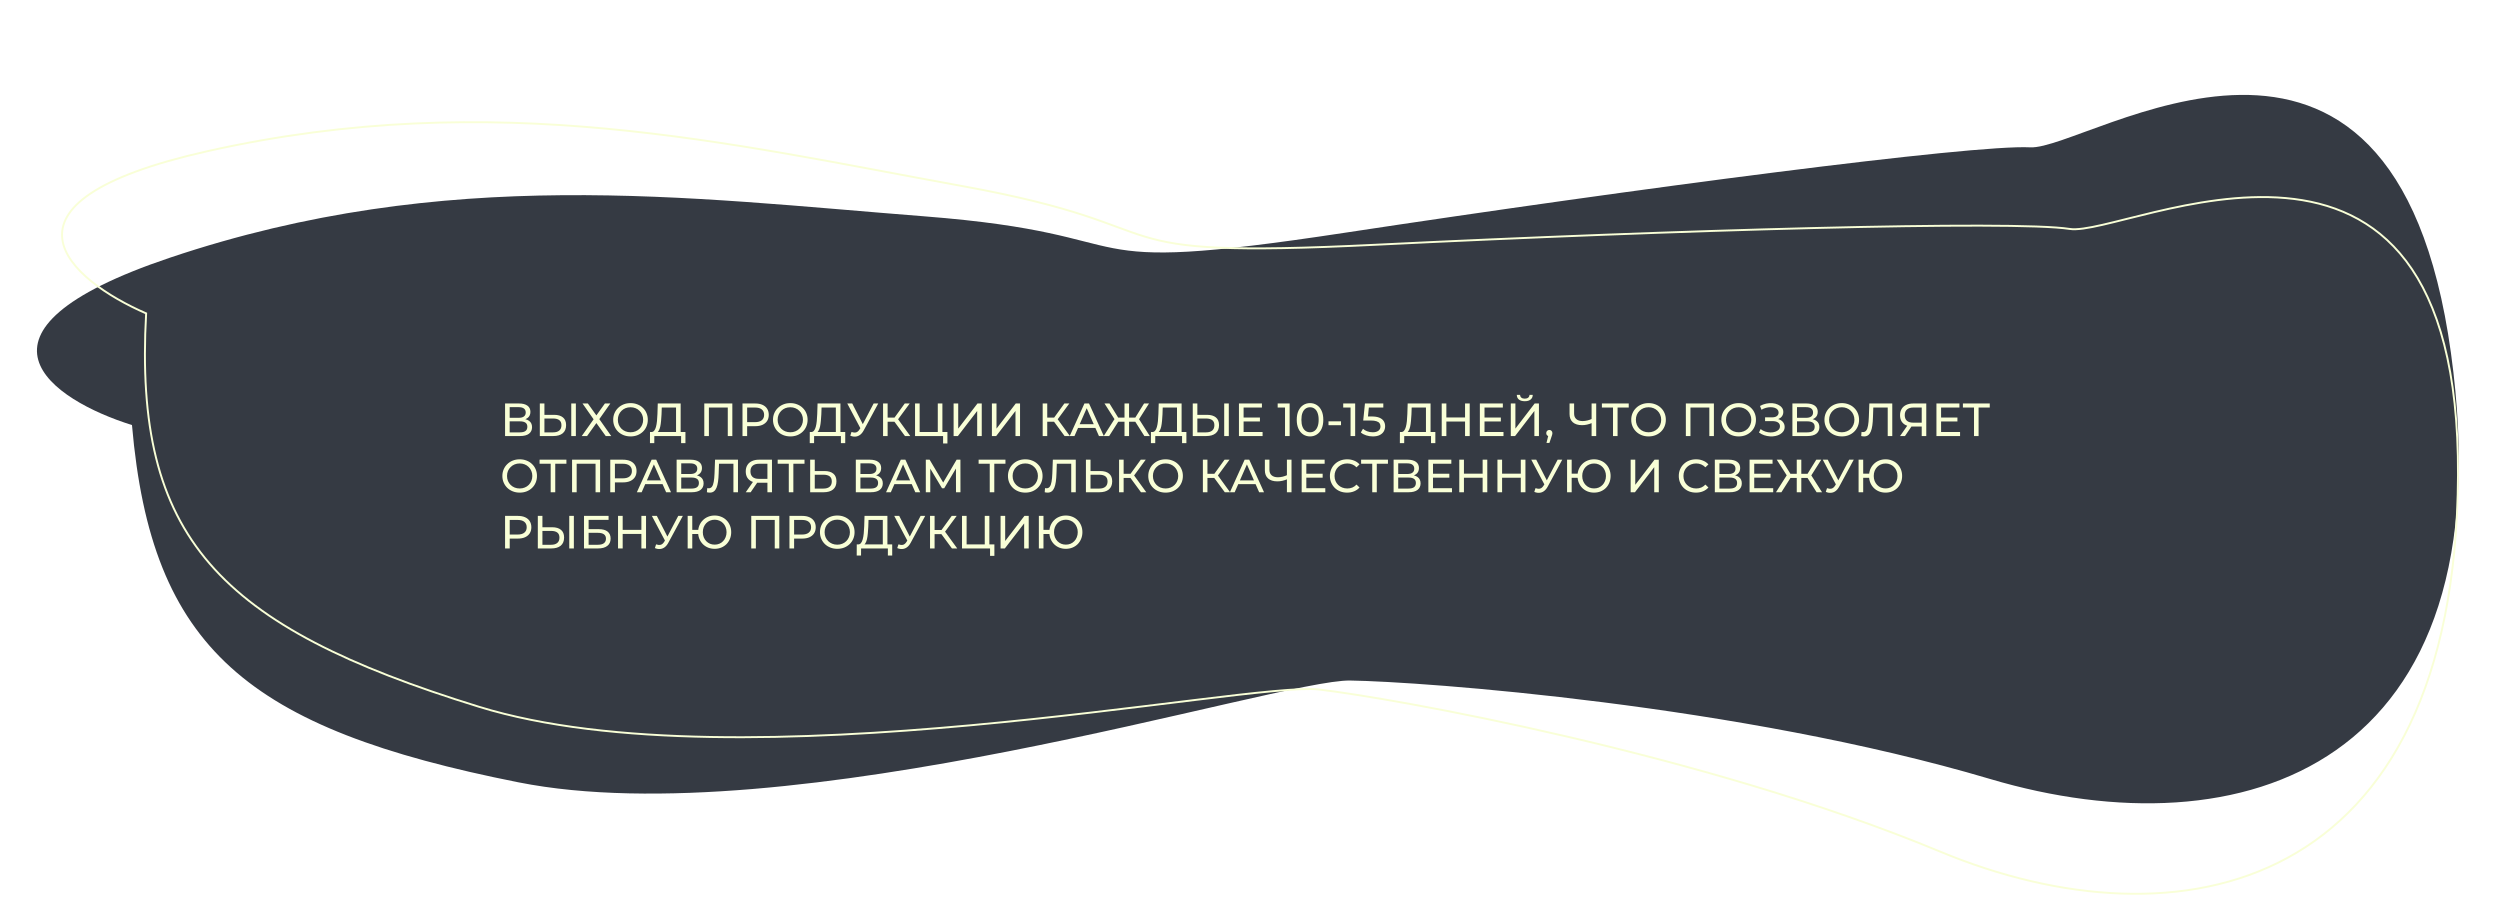
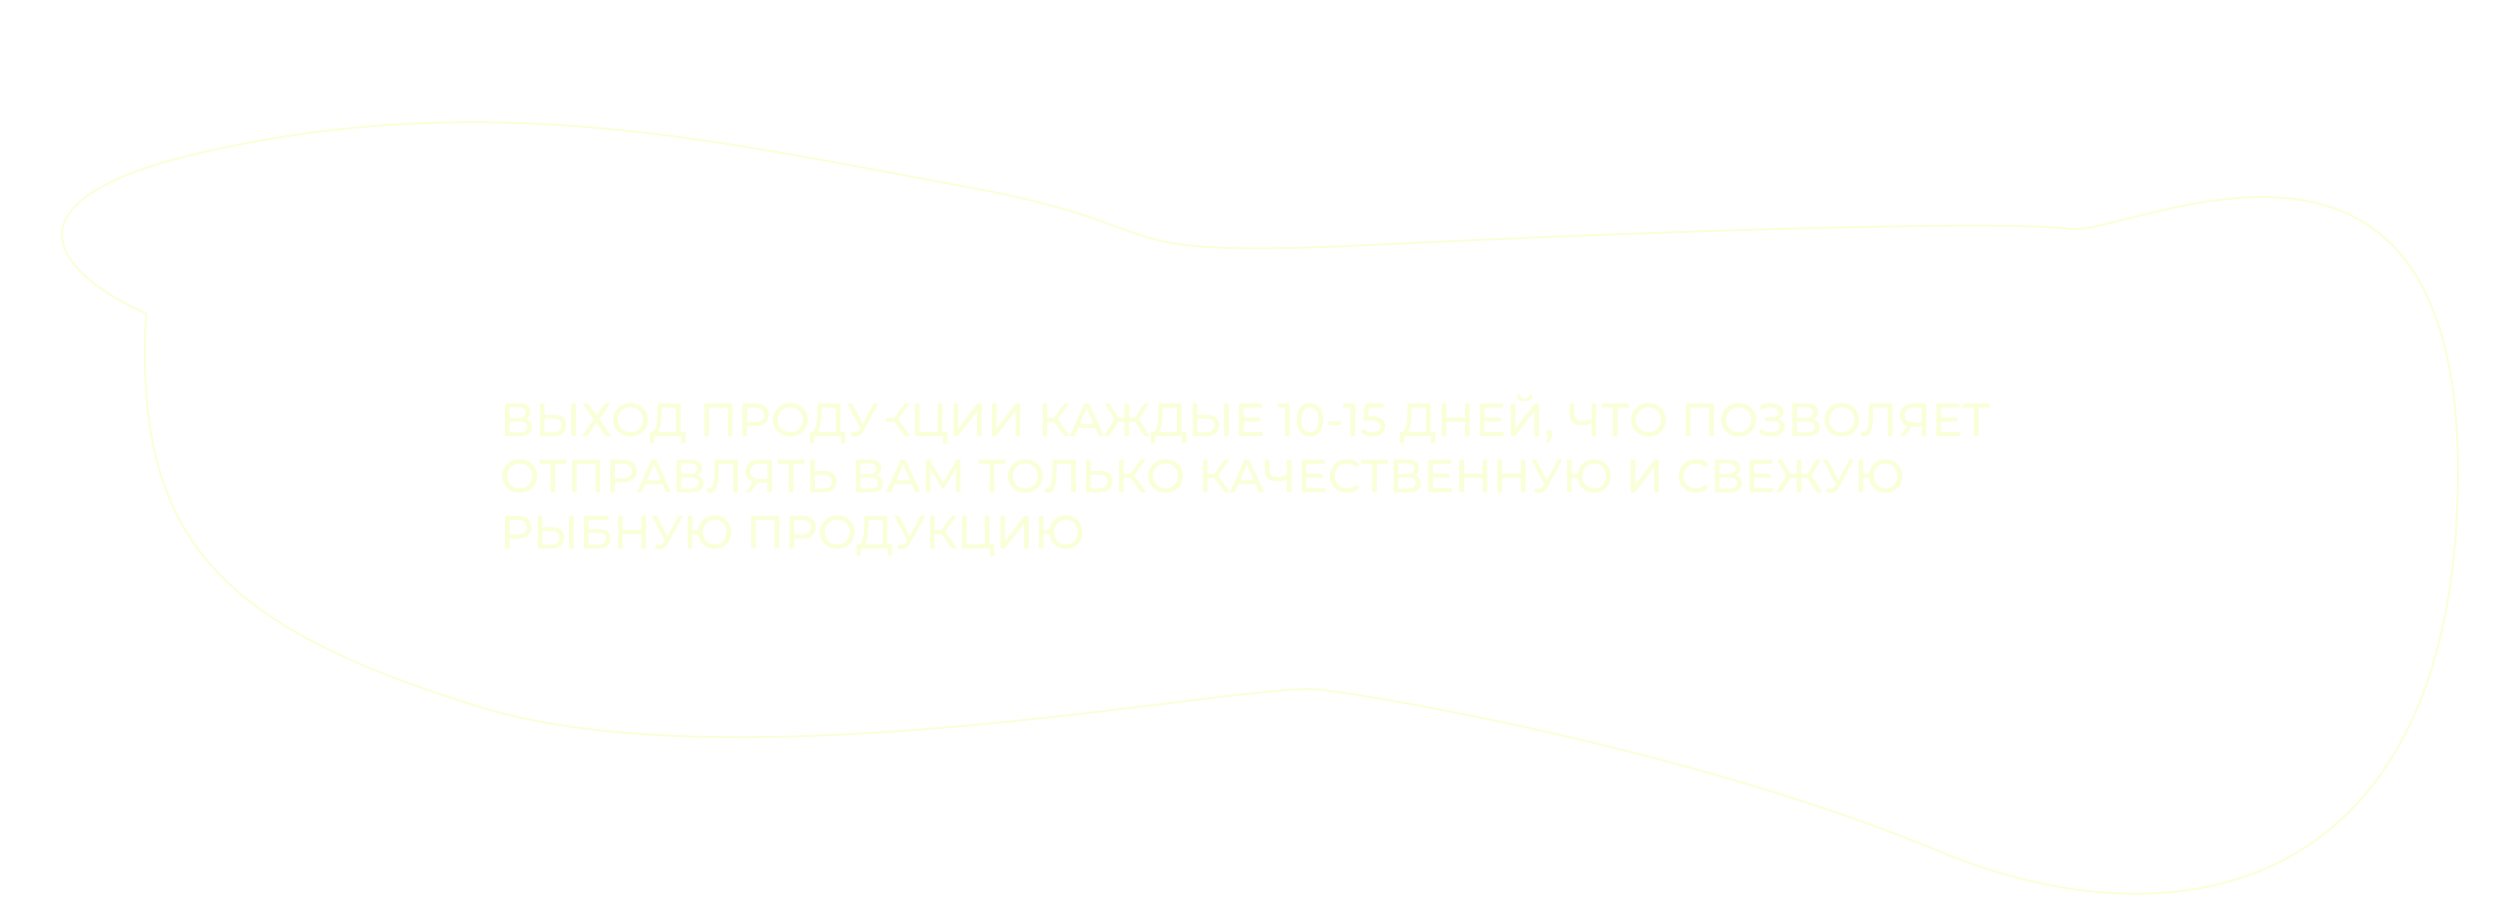
<svg xmlns="http://www.w3.org/2000/svg" width="1290" height="475" viewBox="0 0 1290 475" fill="none">
  <g filter="url(#filter0_b_178_93)">
-     <path d="M87.763 132.946C-26.414 171.315 27.08 206.519 68.099 219.326C78.124 334.732 127.526 375.853 267.471 403.671C407.415 431.49 659.53 350.61 696.636 351.15C733.741 351.69 897.73 363.622 1026.97 401.973C1156.21 440.324 1294.35 397.148 1264.68 182.064C1235.01 -33.021 1077 77.6 1047.61 76.028C1018.23 74.457 844.827 97.188 693.588 120.151C542.348 143.113 599.304 121.184 477.078 111.635C354.853 102.086 230.484 84.986 87.763 132.946Z" fill="#121823" fill-opacity="0.85" />
-   </g>
+     </g>
  <path d="M107.18 77.98C-11.592 104.555 36.504 144.871 75.399 161.707C68.964 277.223 112.159 322.997 247.11 364.686C382.06 406.376 643.774 351.506 680.526 355.777C717.279 360.048 878.349 388.395 1001.18 439.457C1124.01 490.52 1267.24 461.586 1268.33 245.19C1269.42 28.794 1096.89 122.647 1067.94 118.129C1039 113.612 863.668 118.711 710.298 126.27C556.927 133.828 616.571 117.804 496.614 96.025C376.657 74.247 255.644 44.76 107.18 77.98Z" stroke="#F9FFD7" />
-   <path d="M260.616 225V208.2H267.84C269.664 208.2 271.096 208.568 272.136 209.304C273.176 210.04 273.696 211.112 273.696 212.52C273.696 213.896 273.2 214.952 272.208 215.688C271.216 216.408 269.912 216.768 268.296 216.768L268.728 216.048C270.6 216.048 272.032 216.424 273.024 217.176C274.032 217.912 274.536 218.992 274.536 220.416C274.536 221.856 274.008 222.984 272.952 223.8C271.912 224.6 270.36 225 268.296 225H260.616ZM262.992 223.104H268.248C269.528 223.104 270.488 222.872 271.128 222.408C271.784 221.928 272.112 221.2 272.112 220.224C272.112 219.248 271.784 218.536 271.128 218.088C270.488 217.64 269.528 217.416 268.248 217.416H262.992V223.104ZM262.992 215.592H267.672C268.84 215.592 269.728 215.36 270.336 214.896C270.96 214.432 271.272 213.752 271.272 212.856C271.272 211.944 270.96 211.256 270.336 210.792C269.728 210.328 268.84 210.096 267.672 210.096H262.992V215.592ZM285.914 214.056C287.898 214.056 289.426 214.504 290.498 215.4C291.57 216.28 292.106 217.6 292.106 219.36C292.106 221.216 291.522 222.624 290.354 223.584C289.202 224.528 287.578 225 285.482 225H278.546V208.2H280.922V214.056H285.914ZM285.386 223.104C286.778 223.104 287.842 222.792 288.578 222.168C289.33 221.544 289.706 220.624 289.706 219.408C289.706 218.224 289.338 217.352 288.602 216.792C287.866 216.232 286.794 215.952 285.386 215.952H280.922V223.104H285.386ZM294.77 225V208.2H297.146V225H294.77ZM300.582 208.2H303.342L307.734 214.344L312.126 208.2H314.934L309.246 216.264L315.39 225H312.558L307.734 218.304L302.934 225H300.174L306.294 216.36L300.582 208.2ZM325.364 225.192C324.084 225.192 322.892 224.976 321.788 224.544C320.7 224.112 319.756 223.512 318.956 222.744C318.156 221.96 317.532 221.048 317.084 220.008C316.636 218.968 316.412 217.832 316.412 216.6C316.412 215.368 316.636 214.232 317.084 213.192C317.532 212.152 318.156 211.248 318.956 210.48C319.756 209.696 320.7 209.088 321.788 208.656C322.876 208.224 324.068 208.008 325.364 208.008C326.644 208.008 327.82 208.224 328.892 208.656C329.98 209.072 330.924 209.672 331.724 210.456C332.54 211.224 333.164 212.128 333.596 213.168C334.044 214.208 334.268 215.352 334.268 216.6C334.268 217.848 334.044 218.992 333.596 220.032C333.164 221.072 332.54 221.984 331.724 222.768C330.924 223.536 329.98 224.136 328.892 224.568C327.82 224.984 326.644 225.192 325.364 225.192ZM325.364 223.056C326.292 223.056 327.148 222.896 327.932 222.576C328.732 222.256 329.42 221.808 329.996 221.232C330.588 220.64 331.044 219.952 331.364 219.168C331.7 218.384 331.868 217.528 331.868 216.6C331.868 215.672 331.7 214.816 331.364 214.032C331.044 213.248 330.588 212.568 329.996 211.992C329.42 211.4 328.732 210.944 327.932 210.624C327.148 210.304 326.292 210.144 325.364 210.144C324.42 210.144 323.548 210.304 322.748 210.624C321.964 210.944 321.276 211.4 320.684 211.992C320.092 212.568 319.628 213.248 319.292 214.032C318.972 214.816 318.812 215.672 318.812 216.6C318.812 217.528 318.972 218.384 319.292 219.168C319.628 219.952 320.092 220.64 320.684 221.232C321.276 221.808 321.964 222.256 322.748 222.576C323.548 222.896 324.42 223.056 325.364 223.056ZM348.839 223.872V210.288H341.471L341.351 213.816C341.303 215 341.223 216.136 341.111 217.224C341.015 218.312 340.871 219.296 340.679 220.176C340.487 221.04 340.215 221.752 339.863 222.312C339.527 222.872 339.095 223.216 338.567 223.344L335.975 222.912C336.599 222.96 337.111 222.752 337.511 222.288C337.927 221.808 338.247 221.144 338.471 220.296C338.711 219.432 338.887 218.432 338.999 217.296C339.111 216.144 339.191 214.912 339.239 213.6L339.407 208.2H351.215V223.872H348.839ZM335.375 228.672L335.399 222.912H353.687V228.672H351.455V225H337.631L337.607 228.672H335.375ZM363.413 225V208.2H377.885V225H375.533V209.664L376.109 210.288H365.189L365.789 209.664V225H363.413ZM383.124 225V208.2H389.676C391.148 208.2 392.404 208.432 393.444 208.896C394.484 209.36 395.284 210.032 395.844 210.912C396.404 211.792 396.684 212.84 396.684 214.056C396.684 215.272 396.404 216.32 395.844 217.2C395.284 218.064 394.484 218.736 393.444 219.216C392.404 219.68 391.148 219.912 389.676 219.912H384.444L385.524 218.784V225H383.124ZM385.524 219.024L384.444 217.824H389.604C391.14 217.824 392.3 217.496 393.084 216.84C393.884 216.184 394.284 215.256 394.284 214.056C394.284 212.856 393.884 211.928 393.084 211.272C392.3 210.616 391.14 210.288 389.604 210.288H384.444L385.524 209.088V219.024ZM407.817 225.192C406.537 225.192 405.345 224.976 404.241 224.544C403.153 224.112 402.209 223.512 401.409 222.744C400.609 221.96 399.985 221.048 399.537 220.008C399.089 218.968 398.865 217.832 398.865 216.6C398.865 215.368 399.089 214.232 399.537 213.192C399.985 212.152 400.609 211.248 401.409 210.48C402.209 209.696 403.153 209.088 404.241 208.656C405.329 208.224 406.521 208.008 407.817 208.008C409.097 208.008 410.273 208.224 411.345 208.656C412.433 209.072 413.377 209.672 414.177 210.456C414.993 211.224 415.617 212.128 416.049 213.168C416.497 214.208 416.721 215.352 416.721 216.6C416.721 217.848 416.497 218.992 416.049 220.032C415.617 221.072 414.993 221.984 414.177 222.768C413.377 223.536 412.433 224.136 411.345 224.568C410.273 224.984 409.097 225.192 407.817 225.192ZM407.817 223.056C408.745 223.056 409.601 222.896 410.385 222.576C411.185 222.256 411.873 221.808 412.449 221.232C413.041 220.64 413.497 219.952 413.817 219.168C414.153 218.384 414.321 217.528 414.321 216.6C414.321 215.672 414.153 214.816 413.817 214.032C413.497 213.248 413.041 212.568 412.449 211.992C411.873 211.4 411.185 210.944 410.385 210.624C409.601 210.304 408.745 210.144 407.817 210.144C406.873 210.144 406.001 210.304 405.201 210.624C404.417 210.944 403.729 211.4 403.137 211.992C402.545 212.568 402.081 213.248 401.745 214.032C401.425 214.816 401.265 215.672 401.265 216.6C401.265 217.528 401.425 218.384 401.745 219.168C402.081 219.952 402.545 220.64 403.137 221.232C403.729 221.808 404.417 222.256 405.201 222.576C406.001 222.896 406.873 223.056 407.817 223.056ZM431.292 223.872V210.288H423.924L423.804 213.816C423.756 215 423.676 216.136 423.564 217.224C423.468 218.312 423.324 219.296 423.132 220.176C422.94 221.04 422.668 221.752 422.316 222.312C421.98 222.872 421.548 223.216 421.02 223.344L418.428 222.912C419.052 222.96 419.564 222.752 419.964 222.288C420.38 221.808 420.7 221.144 420.924 220.296C421.164 219.432 421.34 218.432 421.452 217.296C421.564 216.144 421.644 214.912 421.692 213.6L421.86 208.2H433.668V223.872H431.292ZM417.828 228.672L417.852 222.912H436.14V228.672H433.908V225H420.084L420.06 228.672H417.828ZM439.373 222.888C440.205 223.192 440.973 223.272 441.677 223.128C442.381 222.968 443.013 222.432 443.573 221.52L444.389 220.224L444.629 219.96L450.797 208.2H453.173L445.709 222.024C445.149 223.08 444.493 223.88 443.741 224.424C443.005 224.952 442.205 225.24 441.341 225.288C440.493 225.352 439.629 225.192 438.749 224.808L439.373 222.888ZM444.557 222.096L437.189 208.2H439.757L445.877 220.176L444.557 222.096ZM466.967 225L460.871 216.72L462.815 215.52L469.703 225H466.967ZM455.663 225V208.2H458.015V225H455.663ZM457.295 217.608V215.496H462.743V217.608H457.295ZM463.031 216.864L460.823 216.528L466.847 208.2H469.415L463.031 216.864ZM472.163 225V208.2H474.539V222.912H483.899V208.2H486.275V225H472.163ZM486.635 228.816V224.376L487.211 225H483.899V222.912H488.867V228.816H486.635ZM492.061 225V208.2H494.437V221.16L504.373 208.2H506.581V225H504.229V212.064L494.269 225H492.061ZM511.819 225V208.2H514.195V221.16L524.131 208.2H526.339V225H523.987V212.064L514.027 225H511.819ZM549.326 225L543.23 216.72L545.174 215.52L552.062 225H549.326ZM538.022 225V208.2H540.374V225H538.022ZM539.654 217.608V215.496H545.102V217.608H539.654ZM545.39 216.864L543.182 216.528L549.206 208.2H551.774L545.39 216.864ZM551.96 225L559.568 208.2H561.944L569.576 225H567.056L560.264 209.544H561.224L554.432 225H551.96ZM555.2 220.8L555.848 218.88H565.304L566 220.8H555.2ZM590.495 225L585.239 216.72L587.255 215.52L593.302 225H590.495ZM581.879 217.608V215.496H586.799V217.608H581.879ZM587.399 216.864L585.167 216.528L590.327 208.2H592.895L587.399 216.864ZM572.327 225H569.519L575.543 215.52L577.583 216.72L572.327 225ZM582.599 225H580.247V208.2H582.599V225ZM580.967 217.608H576.023V215.496H580.967V217.608ZM575.447 216.864L569.927 208.2H572.495L577.631 216.528L575.447 216.864ZM607.331 223.872V210.288H599.963L599.843 213.816C599.795 215 599.715 216.136 599.603 217.224C599.507 218.312 599.363 219.296 599.171 220.176C598.979 221.04 598.707 221.752 598.355 222.312C598.019 222.872 597.587 223.216 597.059 223.344L594.467 222.912C595.091 222.96 595.603 222.752 596.003 222.288C596.419 221.808 596.739 221.144 596.963 220.296C597.203 219.432 597.379 218.432 597.491 217.296C597.603 216.144 597.683 214.912 597.731 213.6L597.899 208.2H609.707V223.872H607.331ZM593.867 228.672L593.891 222.912H612.179V228.672H609.947V225H596.123L596.099 228.672H593.867ZM622.828 214.056C624.812 214.056 626.34 214.504 627.412 215.4C628.484 216.28 629.02 217.6 629.02 219.36C629.02 221.216 628.436 222.624 627.268 223.584C626.116 224.528 624.492 225 622.396 225H615.46V208.2H617.836V214.056H622.828ZM622.3 223.104C623.692 223.104 624.756 222.792 625.492 222.168C626.244 221.544 626.62 220.624 626.62 219.408C626.62 218.224 626.252 217.352 625.516 216.792C624.78 216.232 623.708 215.952 622.3 215.952H617.836V223.104H622.3ZM631.684 225V208.2H634.06V225H631.684ZM641.48 215.448H650.12V217.488H641.48V215.448ZM641.696 222.912H651.488V225H639.296V208.2H651.152V210.288H641.696V222.912ZM663.07 225V209.16L664.102 210.288H659.278V208.2H665.446V225H663.07ZM675.985 225.192C674.673 225.192 673.497 224.856 672.457 224.184C671.433 223.512 670.617 222.536 670.009 221.256C669.417 219.976 669.121 218.424 669.121 216.6C669.121 214.776 669.417 213.224 670.009 211.944C670.617 210.664 671.433 209.688 672.457 209.016C673.497 208.344 674.673 208.008 675.985 208.008C677.281 208.008 678.449 208.344 679.489 209.016C680.529 209.688 681.345 210.664 681.937 211.944C682.529 213.224 682.825 214.776 682.825 216.6C682.825 218.424 682.529 219.976 681.937 221.256C681.345 222.536 680.529 223.512 679.489 224.184C678.449 224.856 677.281 225.192 675.985 225.192ZM675.985 223.056C676.865 223.056 677.633 222.816 678.289 222.336C678.961 221.856 679.481 221.136 679.849 220.176C680.233 219.216 680.425 218.024 680.425 216.6C680.425 215.176 680.233 213.984 679.849 213.024C679.481 212.064 678.961 211.344 678.289 210.864C677.633 210.384 676.865 210.144 675.985 210.144C675.105 210.144 674.329 210.384 673.657 210.864C672.985 211.344 672.457 212.064 672.073 213.024C671.705 213.984 671.521 215.176 671.521 216.6C671.521 218.024 671.705 219.216 672.073 220.176C672.457 221.136 672.985 221.856 673.657 222.336C674.329 222.816 675.105 223.056 675.985 223.056ZM685.509 219.408V217.416H691.965V219.408H685.509ZM696.89 225V209.16L697.922 210.288H693.098V208.2H699.266V225H696.89ZM708.365 225.192C707.181 225.192 706.029 225.008 704.909 224.64C703.805 224.272 702.901 223.776 702.197 223.152L703.301 221.256C703.861 221.784 704.589 222.216 705.485 222.552C706.381 222.888 707.333 223.056 708.341 223.056C709.621 223.056 710.605 222.784 711.293 222.24C711.981 221.696 712.325 220.968 712.325 220.056C712.325 219.432 712.173 218.888 711.869 218.424C711.565 217.96 711.037 217.608 710.285 217.368C709.549 217.112 708.533 216.984 707.237 216.984H703.421L704.309 208.2H713.789V210.288H705.197L706.445 209.112L705.749 216.048L704.501 214.896H707.741C709.421 214.896 710.773 215.112 711.797 215.544C712.821 215.976 713.565 216.576 714.029 217.344C714.493 218.096 714.725 218.968 714.725 219.96C714.725 220.92 714.493 221.8 714.029 222.6C713.565 223.384 712.861 224.016 711.917 224.496C710.989 224.96 709.805 225.192 708.365 225.192ZM735.792 223.872V210.288H728.424L728.304 213.816C728.256 215 728.176 216.136 728.064 217.224C727.968 218.312 727.824 219.296 727.632 220.176C727.44 221.04 727.168 221.752 726.816 222.312C726.48 222.872 726.048 223.216 725.52 223.344L722.928 222.912C723.552 222.96 724.064 222.752 724.464 222.288C724.88 221.808 725.2 221.144 725.424 220.296C725.664 219.432 725.84 218.432 725.952 217.296C726.064 216.144 726.144 214.912 726.192 213.6L726.36 208.2H738.168V223.872H735.792ZM722.328 228.672L722.352 222.912H740.64V228.672H738.408V225H724.584L724.56 228.672H722.328ZM755.969 208.2H758.369V225H755.969V208.2ZM746.321 225H743.921V208.2H746.321V225ZM756.185 217.512H746.081V215.424H756.185V217.512ZM765.792 215.448H774.432V217.488H765.792V215.448ZM766.008 222.912H775.8V225H763.608V208.2H775.464V210.288H766.008V222.912ZM779.569 225V208.2H781.945V221.16L791.881 208.2H794.089V225H791.737V212.064L781.777 225H779.569ZM786.793 207.024C785.481 207.024 784.465 206.736 783.745 206.16C783.041 205.584 782.681 204.776 782.665 203.736H784.369C784.385 204.36 784.609 204.848 785.041 205.2C785.473 205.536 786.057 205.704 786.793 205.704C787.513 205.704 788.089 205.536 788.521 205.2C788.969 204.848 789.201 204.36 789.217 203.736H790.897C790.881 204.776 790.513 205.584 789.793 206.16C789.089 206.736 788.089 207.024 786.793 207.024ZM797.983 228.552L799.183 223.704L799.495 225.096C799.031 225.096 798.639 224.952 798.319 224.664C798.015 224.376 797.863 223.984 797.863 223.488C797.863 223.008 798.015 222.616 798.319 222.312C798.639 222.008 799.023 221.856 799.471 221.856C799.935 221.856 800.311 222.016 800.599 222.336C800.887 222.64 801.031 223.024 801.031 223.488C801.031 223.648 801.015 223.808 800.983 223.968C800.967 224.112 800.927 224.288 800.863 224.496C800.815 224.688 800.735 224.928 800.623 225.216L799.495 228.552H797.983ZM821.674 218.184C820.73 218.584 819.81 218.888 818.914 219.096C818.034 219.288 817.178 219.384 816.346 219.384C814.298 219.384 812.706 218.888 811.57 217.896C810.45 216.904 809.89 215.488 809.89 213.648V208.2H812.242V213.384C812.242 214.632 812.626 215.592 813.394 216.264C814.162 216.936 815.234 217.272 816.61 217.272C817.426 217.272 818.258 217.168 819.106 216.96C819.97 216.752 820.81 216.448 821.626 216.048L821.674 218.184ZM821.266 225V208.2H823.642V225H821.266ZM832.314 225V209.664L832.914 210.288H826.578V208.2H840.426V210.288H834.09L834.666 209.664V225H832.314ZM850.668 225.192C849.388 225.192 848.196 224.976 847.092 224.544C846.004 224.112 845.06 223.512 844.26 222.744C843.46 221.96 842.836 221.048 842.388 220.008C841.94 218.968 841.716 217.832 841.716 216.6C841.716 215.368 841.94 214.232 842.388 213.192C842.836 212.152 843.46 211.248 844.26 210.48C845.06 209.696 846.004 209.088 847.092 208.656C848.18 208.224 849.372 208.008 850.668 208.008C851.948 208.008 853.124 208.224 854.196 208.656C855.284 209.072 856.228 209.672 857.028 210.456C857.844 211.224 858.468 212.128 858.9 213.168C859.348 214.208 859.572 215.352 859.572 216.6C859.572 217.848 859.348 218.992 858.9 220.032C858.468 221.072 857.844 221.984 857.028 222.768C856.228 223.536 855.284 224.136 854.196 224.568C853.124 224.984 851.948 225.192 850.668 225.192ZM850.668 223.056C851.596 223.056 852.452 222.896 853.236 222.576C854.036 222.256 854.724 221.808 855.3 221.232C855.892 220.64 856.348 219.952 856.668 219.168C857.004 218.384 857.172 217.528 857.172 216.6C857.172 215.672 857.004 214.816 856.668 214.032C856.348 213.248 855.892 212.568 855.3 211.992C854.724 211.4 854.036 210.944 853.236 210.624C852.452 210.304 851.596 210.144 850.668 210.144C849.724 210.144 848.852 210.304 848.052 210.624C847.268 210.944 846.58 211.4 845.988 211.992C845.396 212.568 844.932 213.248 844.596 214.032C844.276 214.816 844.116 215.672 844.116 216.6C844.116 217.528 844.276 218.384 844.596 219.168C844.932 219.952 845.396 220.64 845.988 221.232C846.58 221.808 847.268 222.256 848.052 222.576C848.852 222.896 849.724 223.056 850.668 223.056ZM869.897 225V208.2H884.369V225H882.017V209.664L882.593 210.288H871.673L872.273 209.664V225H869.897ZM897.168 225.192C895.888 225.192 894.696 224.976 893.592 224.544C892.504 224.112 891.56 223.512 890.76 222.744C889.96 221.96 889.336 221.048 888.888 220.008C888.44 218.968 888.216 217.832 888.216 216.6C888.216 215.368 888.44 214.232 888.888 213.192C889.336 212.152 889.96 211.248 890.76 210.48C891.56 209.696 892.504 209.088 893.592 208.656C894.68 208.224 895.872 208.008 897.168 208.008C898.448 208.008 899.624 208.224 900.696 208.656C901.784 209.072 902.728 209.672 903.528 210.456C904.344 211.224 904.968 212.128 905.4 213.168C905.848 214.208 906.072 215.352 906.072 216.6C906.072 217.848 905.848 218.992 905.4 220.032C904.968 221.072 904.344 221.984 903.528 222.768C902.728 223.536 901.784 224.136 900.696 224.568C899.624 224.984 898.448 225.192 897.168 225.192ZM897.168 223.056C898.096 223.056 898.952 222.896 899.736 222.576C900.536 222.256 901.224 221.808 901.8 221.232C902.392 220.64 902.848 219.952 903.168 219.168C903.504 218.384 903.672 217.528 903.672 216.6C903.672 215.672 903.504 214.816 903.168 214.032C902.848 213.248 902.392 212.568 901.8 211.992C901.224 211.4 900.536 210.944 899.736 210.624C898.952 210.304 898.096 210.144 897.168 210.144C896.224 210.144 895.352 210.304 894.552 210.624C893.768 210.944 893.08 211.4 892.488 211.992C891.896 212.568 891.432 213.248 891.096 214.032C890.776 214.816 890.616 215.672 890.616 216.6C890.616 217.528 890.776 218.384 891.096 219.168C891.432 219.952 891.896 220.64 892.488 221.232C893.08 221.808 893.768 222.256 894.552 222.576C895.352 222.896 896.224 223.056 897.168 223.056ZM907.635 223.176L908.475 221.4C909.211 221.976 910.019 222.408 910.899 222.696C911.795 222.984 912.683 223.136 913.563 223.152C914.443 223.152 915.251 223.032 915.987 222.792C916.739 222.552 917.339 222.192 917.787 221.712C918.235 221.232 918.459 220.64 918.459 219.936C918.459 219.072 918.107 218.416 917.403 217.968C916.715 217.52 915.755 217.296 914.523 217.296H910.779V215.352H914.355C915.427 215.352 916.259 215.136 916.851 214.704C917.459 214.256 917.763 213.64 917.763 212.856C917.763 212.264 917.579 211.768 917.211 211.368C916.859 210.952 916.371 210.64 915.747 210.432C915.139 210.224 914.443 210.12 913.659 210.12C912.891 210.104 912.099 210.208 911.283 210.432C910.467 210.64 909.683 210.976 908.931 211.44L908.163 209.472C909.187 208.896 910.251 208.496 911.355 208.272C912.475 208.032 913.555 207.96 914.595 208.056C915.635 208.136 916.571 208.376 917.403 208.776C918.251 209.16 918.923 209.672 919.419 210.312C919.931 210.936 920.187 211.688 920.187 212.568C920.187 213.368 919.979 214.08 919.563 214.704C919.147 215.312 918.571 215.784 917.835 216.12C917.099 216.44 916.243 216.6 915.267 216.6L915.363 215.952C916.483 215.952 917.451 216.136 918.267 216.504C919.099 216.856 919.739 217.36 920.187 218.016C920.651 218.672 920.883 219.432 920.883 220.296C920.883 221.112 920.675 221.84 920.259 222.48C919.843 223.104 919.275 223.632 918.555 224.064C917.851 224.48 917.043 224.784 916.131 224.976C915.235 225.168 914.291 225.232 913.299 225.168C912.307 225.104 911.323 224.912 910.347 224.592C909.387 224.272 908.483 223.8 907.635 223.176ZM924.882 225V208.2H932.106C933.93 208.2 935.362 208.568 936.402 209.304C937.442 210.04 937.962 211.112 937.962 212.52C937.962 213.896 937.466 214.952 936.474 215.688C935.482 216.408 934.178 216.768 932.562 216.768L932.994 216.048C934.866 216.048 936.298 216.424 937.29 217.176C938.298 217.912 938.802 218.992 938.802 220.416C938.802 221.856 938.274 222.984 937.218 223.8C936.178 224.6 934.626 225 932.562 225H924.882ZM927.258 223.104H932.514C933.794 223.104 934.754 222.872 935.394 222.408C936.05 221.928 936.378 221.2 936.378 220.224C936.378 219.248 936.05 218.536 935.394 218.088C934.754 217.64 933.794 217.416 932.514 217.416H927.258V223.104ZM927.258 215.592H931.938C933.106 215.592 933.994 215.36 934.602 214.896C935.226 214.432 935.538 213.752 935.538 212.856C935.538 211.944 935.226 211.256 934.602 210.792C933.994 210.328 933.106 210.096 931.938 210.096H927.258V215.592ZM950.371 225.192C949.091 225.192 947.899 224.976 946.795 224.544C945.707 224.112 944.763 223.512 943.963 222.744C943.163 221.96 942.539 221.048 942.091 220.008C941.643 218.968 941.419 217.832 941.419 216.6C941.419 215.368 941.643 214.232 942.091 213.192C942.539 212.152 943.163 211.248 943.963 210.48C944.763 209.696 945.707 209.088 946.795 208.656C947.883 208.224 949.075 208.008 950.371 208.008C951.651 208.008 952.827 208.224 953.899 208.656C954.987 209.072 955.931 209.672 956.731 210.456C957.547 211.224 958.171 212.128 958.603 213.168C959.051 214.208 959.275 215.352 959.275 216.6C959.275 217.848 959.051 218.992 958.603 220.032C958.171 221.072 957.547 221.984 956.731 222.768C955.931 223.536 954.987 224.136 953.899 224.568C952.827 224.984 951.651 225.192 950.371 225.192ZM950.371 223.056C951.299 223.056 952.155 222.896 952.939 222.576C953.739 222.256 954.427 221.808 955.003 221.232C955.595 220.64 956.051 219.952 956.371 219.168C956.707 218.384 956.875 217.528 956.875 216.6C956.875 215.672 956.707 214.816 956.371 214.032C956.051 213.248 955.595 212.568 955.003 211.992C954.427 211.4 953.739 210.944 952.939 210.624C952.155 210.304 951.299 210.144 950.371 210.144C949.427 210.144 948.555 210.304 947.755 210.624C946.971 210.944 946.283 211.4 945.691 211.992C945.099 212.568 944.635 213.248 944.299 214.032C943.979 214.816 943.819 215.672 943.819 216.6C943.819 217.528 943.979 218.384 944.299 219.168C944.635 219.952 945.099 220.64 945.691 221.232C946.283 221.808 946.971 222.256 947.755 222.576C948.555 222.896 949.427 223.056 950.371 223.056ZM961.894 225.192C961.654 225.192 961.414 225.176 961.174 225.144C960.934 225.112 960.67 225.064 960.382 225L960.55 222.864C960.806 222.928 961.062 222.96 961.318 222.96C962.022 222.96 962.582 222.68 962.998 222.12C963.414 221.56 963.718 220.712 963.91 219.576C964.118 218.44 964.254 217.008 964.318 215.28L964.582 208.2H976.414V225H974.062V209.664L974.638 210.288H966.118L966.646 209.64L966.454 215.208C966.406 216.872 966.294 218.328 966.118 219.576C965.942 220.824 965.678 221.864 965.326 222.696C964.974 223.528 964.518 224.152 963.958 224.568C963.414 224.984 962.726 225.192 961.894 225.192ZM991.607 225V219.528L992.231 220.104H986.975C985.615 220.104 984.439 219.872 983.447 219.408C982.471 218.944 981.719 218.28 981.191 217.416C980.679 216.536 980.423 215.48 980.423 214.248C980.423 212.968 980.703 211.88 981.263 210.984C981.823 210.072 982.615 209.384 983.639 208.92C984.663 208.44 985.855 208.2 987.215 208.2H993.959V225H991.607ZM980.423 225L984.575 219.048H987.023L982.967 225H980.423ZM991.607 218.76V209.592L992.231 210.288H987.311C985.871 210.288 984.767 210.624 983.999 211.296C983.231 211.952 982.847 212.928 982.847 214.224C982.847 215.456 983.207 216.408 983.927 217.08C984.663 217.752 985.743 218.088 987.167 218.088H992.231L991.607 218.76ZM1001.39 215.448H1010.03V217.488H1001.39V215.448ZM1001.6 222.912H1011.39V225H999.202V208.2H1011.06V210.288H1001.6V222.912ZM1018.59 225V209.664L1019.19 210.288H1012.86V208.2H1026.71V210.288H1020.37L1020.95 209.664V225H1018.59ZM268.176 254.192C266.896 254.192 265.704 253.976 264.6 253.544C263.512 253.112 262.568 252.512 261.768 251.744C260.968 250.96 260.344 250.048 259.896 249.008C259.448 247.968 259.224 246.832 259.224 245.6C259.224 244.368 259.448 243.232 259.896 242.192C260.344 241.152 260.968 240.248 261.768 239.48C262.568 238.696 263.512 238.088 264.6 237.656C265.688 237.224 266.88 237.008 268.176 237.008C269.456 237.008 270.632 237.224 271.704 237.656C272.792 238.072 273.736 238.672 274.536 239.456C275.352 240.224 275.976 241.128 276.408 242.168C276.856 243.208 277.08 244.352 277.08 245.6C277.08 246.848 276.856 247.992 276.408 249.032C275.976 250.072 275.352 250.984 274.536 251.768C273.736 252.536 272.792 253.136 271.704 253.568C270.632 253.984 269.456 254.192 268.176 254.192ZM268.176 252.056C269.104 252.056 269.96 251.896 270.744 251.576C271.544 251.256 272.232 250.808 272.808 250.232C273.4 249.64 273.856 248.952 274.176 248.168C274.512 247.384 274.68 246.528 274.68 245.6C274.68 244.672 274.512 243.816 274.176 243.032C273.856 242.248 273.4 241.568 272.808 240.992C272.232 240.4 271.544 239.944 270.744 239.624C269.96 239.304 269.104 239.144 268.176 239.144C267.232 239.144 266.36 239.304 265.56 239.624C264.776 239.944 264.088 240.4 263.496 240.992C262.904 241.568 262.44 242.248 262.104 243.032C261.784 243.816 261.624 244.672 261.624 245.6C261.624 246.528 261.784 247.384 262.104 248.168C262.44 248.952 262.904 249.64 263.496 250.232C264.088 250.808 264.776 251.256 265.56 251.576C266.36 251.896 267.232 252.056 268.176 252.056ZM284.157 254V238.664L284.757 239.288H278.421V237.2H292.269V239.288H285.933L286.509 238.664V254H284.157ZM295.186 254V237.2H309.658V254H307.306V238.664L307.882 239.288H296.962L297.562 238.664V254H295.186ZM314.897 254V237.2H321.449C322.921 237.2 324.177 237.432 325.217 237.896C326.257 238.36 327.057 239.032 327.617 239.912C328.177 240.792 328.457 241.84 328.457 243.056C328.457 244.272 328.177 245.32 327.617 246.2C327.057 247.064 326.257 247.736 325.217 248.216C324.177 248.68 322.921 248.912 321.449 248.912H316.217L317.297 247.784V254H314.897ZM317.297 248.024L316.217 246.824H321.377C322.913 246.824 324.073 246.496 324.857 245.84C325.657 245.184 326.057 244.256 326.057 243.056C326.057 241.856 325.657 240.928 324.857 240.272C324.073 239.616 322.913 239.288 321.377 239.288H316.217L317.297 238.088V248.024ZM328.624 254L336.232 237.2H338.608L346.24 254H343.72L336.928 238.544H337.888L331.096 254H328.624ZM331.864 249.8L332.512 247.88H341.968L342.664 249.8H331.864ZM349.139 254V237.2H356.363C358.187 237.2 359.619 237.568 360.659 238.304C361.699 239.04 362.219 240.112 362.219 241.52C362.219 242.896 361.723 243.952 360.731 244.688C359.739 245.408 358.435 245.768 356.819 245.768L357.251 245.048C359.123 245.048 360.555 245.424 361.547 246.176C362.555 246.912 363.059 247.992 363.059 249.416C363.059 250.856 362.531 251.984 361.475 252.8C360.435 253.6 358.883 254 356.819 254H349.139ZM351.515 252.104H356.771C358.051 252.104 359.011 251.872 359.651 251.408C360.307 250.928 360.635 250.2 360.635 249.224C360.635 248.248 360.307 247.536 359.651 247.088C359.011 246.64 358.051 246.416 356.771 246.416H351.515V252.104ZM351.515 244.592H356.195C357.363 244.592 358.251 244.36 358.859 243.896C359.483 243.432 359.795 242.752 359.795 241.856C359.795 240.944 359.483 240.256 358.859 239.792C358.251 239.328 357.363 239.096 356.195 239.096H351.515V244.592ZM366.277 254.192C366.037 254.192 365.797 254.176 365.557 254.144C365.317 254.112 365.053 254.064 364.765 254L364.933 251.864C365.189 251.928 365.445 251.96 365.701 251.96C366.405 251.96 366.965 251.68 367.381 251.12C367.797 250.56 368.101 249.712 368.293 248.576C368.501 247.44 368.637 246.008 368.701 244.28L368.965 237.2H380.797V254H378.445V238.664L379.021 239.288H370.501L371.029 238.64L370.837 244.208C370.789 245.872 370.677 247.328 370.501 248.576C370.325 249.824 370.061 250.864 369.709 251.696C369.357 252.528 368.901 253.152 368.341 253.568C367.797 253.984 367.109 254.192 366.277 254.192ZM395.99 254V248.528L396.614 249.104H391.358C389.998 249.104 388.822 248.872 387.83 248.408C386.854 247.944 386.102 247.28 385.574 246.416C385.062 245.536 384.806 244.48 384.806 243.248C384.806 241.968 385.086 240.88 385.646 239.984C386.206 239.072 386.998 238.384 388.022 237.92C389.046 237.44 390.238 237.2 391.598 237.2H398.342V254H395.99ZM384.806 254L388.958 248.048H391.406L387.35 254H384.806ZM395.99 247.76V238.592L396.614 239.288H391.694C390.254 239.288 389.15 239.624 388.382 240.296C387.614 240.952 387.23 241.928 387.23 243.224C387.23 244.456 387.59 245.408 388.31 246.08C389.046 246.752 390.126 247.088 391.55 247.088H396.614L395.99 247.76ZM407.017 254V238.664L407.617 239.288H401.281V237.2H415.129V239.288H408.793L409.369 238.664V254H407.017ZM425.414 243.056C427.398 243.056 428.926 243.504 429.998 244.4C431.07 245.28 431.606 246.6 431.606 248.36C431.606 250.216 431.022 251.624 429.854 252.584C428.702 253.528 427.078 254 424.982 254H418.046V237.2H420.422V243.056H425.414ZM424.886 252.104C426.278 252.104 427.342 251.792 428.078 251.168C428.83 250.544 429.206 249.624 429.206 248.408C429.206 247.224 428.838 246.352 428.102 245.792C427.366 245.232 426.294 244.952 424.886 244.952H420.422V252.104H424.886ZM441.6 254V237.2H448.824C450.648 237.2 452.08 237.568 453.12 238.304C454.16 239.04 454.68 240.112 454.68 241.52C454.68 242.896 454.184 243.952 453.192 244.688C452.2 245.408 450.896 245.768 449.28 245.768L449.712 245.048C451.584 245.048 453.016 245.424 454.008 246.176C455.016 246.912 455.52 247.992 455.52 249.416C455.52 250.856 454.992 251.984 453.936 252.8C452.896 253.6 451.344 254 449.28 254H441.6ZM443.976 252.104H449.232C450.512 252.104 451.472 251.872 452.112 251.408C452.768 250.928 453.096 250.2 453.096 249.224C453.096 248.248 452.768 247.536 452.112 247.088C451.472 246.64 450.512 246.416 449.232 246.416H443.976V252.104ZM443.976 244.592H448.656C449.824 244.592 450.712 244.36 451.32 243.896C451.944 243.432 452.256 242.752 452.256 241.856C452.256 240.944 451.944 240.256 451.32 239.792C450.712 239.328 449.824 239.096 448.656 239.096H443.976V244.592ZM457.202 254L464.81 237.2H467.186L474.818 254H472.298L465.506 238.544H466.466L459.674 254H457.202ZM460.442 249.8L461.09 247.88H470.546L471.242 249.8H460.442ZM477.718 254V237.2H479.686L487.222 249.896H486.166L493.606 237.2H495.574L495.598 254H493.294L493.27 240.824H493.822L487.198 251.96H486.094L479.422 240.824H480.022V254H477.718ZM510.704 254V238.664L511.304 239.288H504.968V237.2H518.816V239.288H512.48L513.056 238.664V254H510.704ZM529.059 254.192C527.779 254.192 526.587 253.976 525.483 253.544C524.395 253.112 523.451 252.512 522.651 251.744C521.851 250.96 521.227 250.048 520.779 249.008C520.331 247.968 520.107 246.832 520.107 245.6C520.107 244.368 520.331 243.232 520.779 242.192C521.227 241.152 521.851 240.248 522.651 239.48C523.451 238.696 524.395 238.088 525.483 237.656C526.571 237.224 527.763 237.008 529.059 237.008C530.339 237.008 531.515 237.224 532.587 237.656C533.675 238.072 534.619 238.672 535.419 239.456C536.235 240.224 536.859 241.128 537.291 242.168C537.739 243.208 537.963 244.352 537.963 245.6C537.963 246.848 537.739 247.992 537.291 249.032C536.859 250.072 536.235 250.984 535.419 251.768C534.619 252.536 533.675 253.136 532.587 253.568C531.515 253.984 530.339 254.192 529.059 254.192ZM529.059 252.056C529.987 252.056 530.843 251.896 531.627 251.576C532.427 251.256 533.115 250.808 533.691 250.232C534.283 249.64 534.739 248.952 535.059 248.168C535.395 247.384 535.563 246.528 535.563 245.6C535.563 244.672 535.395 243.816 535.059 243.032C534.739 242.248 534.283 241.568 533.691 240.992C533.115 240.4 532.427 239.944 531.627 239.624C530.843 239.304 529.987 239.144 529.059 239.144C528.115 239.144 527.243 239.304 526.443 239.624C525.659 239.944 524.971 240.4 524.379 240.992C523.787 241.568 523.323 242.248 522.987 243.032C522.667 243.816 522.507 244.672 522.507 245.6C522.507 246.528 522.667 247.384 522.987 248.168C523.323 248.952 523.787 249.64 524.379 250.232C524.971 250.808 525.659 251.256 526.443 251.576C527.243 251.896 528.115 252.056 529.059 252.056ZM540.582 254.192C540.342 254.192 540.102 254.176 539.862 254.144C539.622 254.112 539.358 254.064 539.07 254L539.238 251.864C539.494 251.928 539.75 251.96 540.006 251.96C540.71 251.96 541.27 251.68 541.686 251.12C542.102 250.56 542.406 249.712 542.598 248.576C542.806 247.44 542.942 246.008 543.006 244.28L543.27 237.2H555.102V254H552.75V238.664L553.326 239.288H544.806L545.334 238.64L545.142 244.208C545.094 245.872 544.982 247.328 544.806 248.576C544.63 249.824 544.366 250.864 544.014 251.696C543.662 252.528 543.206 253.152 542.646 253.568C542.102 253.984 541.414 254.192 540.582 254.192ZM567.703 243.056C569.687 243.056 571.215 243.504 572.287 244.4C573.359 245.28 573.895 246.6 573.895 248.36C573.895 250.216 573.311 251.624 572.143 252.584C570.991 253.528 569.367 254 567.271 254H560.335V237.2H562.711V243.056H567.703ZM567.175 252.104C568.567 252.104 569.631 251.792 570.367 251.168C571.119 250.544 571.495 249.624 571.495 248.408C571.495 247.224 571.127 246.352 570.391 245.792C569.655 245.232 568.583 244.952 567.175 244.952H562.711V252.104H567.175ZM588.748 254L582.652 245.72L584.596 244.52L591.484 254H588.748ZM577.444 254V237.2H579.796V254H577.444ZM579.076 246.608V244.496H584.524V246.608H579.076ZM584.812 245.864L582.604 245.528L588.628 237.2H591.196L584.812 245.864ZM601.457 254.192C600.177 254.192 598.985 253.976 597.881 253.544C596.793 253.112 595.849 252.512 595.049 251.744C594.249 250.96 593.625 250.048 593.177 249.008C592.729 247.968 592.505 246.832 592.505 245.6C592.505 244.368 592.729 243.232 593.177 242.192C593.625 241.152 594.249 240.248 595.049 239.48C595.849 238.696 596.793 238.088 597.881 237.656C598.969 237.224 600.161 237.008 601.457 237.008C602.737 237.008 603.913 237.224 604.985 237.656C606.073 238.072 607.017 238.672 607.817 239.456C608.633 240.224 609.257 241.128 609.689 242.168C610.137 243.208 610.361 244.352 610.361 245.6C610.361 246.848 610.137 247.992 609.689 249.032C609.257 250.072 608.633 250.984 607.817 251.768C607.017 252.536 606.073 253.136 604.985 253.568C603.913 253.984 602.737 254.192 601.457 254.192ZM601.457 252.056C602.385 252.056 603.241 251.896 604.025 251.576C604.825 251.256 605.513 250.808 606.089 250.232C606.681 249.64 607.137 248.952 607.457 248.168C607.793 247.384 607.961 246.528 607.961 245.6C607.961 244.672 607.793 243.816 607.457 243.032C607.137 242.248 606.681 241.568 606.089 240.992C605.513 240.4 604.825 239.944 604.025 239.624C603.241 239.304 602.385 239.144 601.457 239.144C600.513 239.144 599.641 239.304 598.841 239.624C598.057 239.944 597.369 240.4 596.777 240.992C596.185 241.568 595.721 242.248 595.385 243.032C595.065 243.816 594.905 244.672 594.905 245.6C594.905 246.528 595.065 247.384 595.385 248.168C595.721 248.952 596.185 249.64 596.777 250.232C597.369 250.808 598.057 251.256 598.841 251.576C599.641 251.896 600.513 252.056 601.457 252.056ZM631.99 254L625.894 245.72L627.838 244.52L634.726 254H631.99ZM620.686 254V237.2H623.038V254H620.686ZM622.318 246.608V244.496H627.766V246.608H622.318ZM628.054 245.864L625.846 245.528L631.87 237.2H634.438L628.054 245.864ZM634.624 254L642.232 237.2H644.608L652.24 254H649.72L642.928 238.544H643.888L637.096 254H634.624ZM637.864 249.8L638.512 247.88H647.968L648.664 249.8H637.864ZM664.455 247.184C663.511 247.584 662.591 247.888 661.695 248.096C660.815 248.288 659.959 248.384 659.127 248.384C657.079 248.384 655.487 247.888 654.351 246.896C653.231 245.904 652.671 244.488 652.671 242.648V237.2H655.023V242.384C655.023 243.632 655.407 244.592 656.175 245.264C656.943 245.936 658.015 246.272 659.391 246.272C660.207 246.272 661.039 246.168 661.887 245.96C662.751 245.752 663.591 245.448 664.407 245.048L664.455 247.184ZM664.047 254V237.2H666.423V254H664.047ZM673.847 244.448H682.487V246.488H673.847V244.448ZM674.063 251.912H683.855V254H671.663V237.2H683.519V239.288H674.063V251.912ZM695.112 254.192C693.832 254.192 692.648 253.984 691.56 253.568C690.488 253.136 689.552 252.536 688.752 251.768C687.968 250.984 687.352 250.072 686.904 249.032C686.456 247.992 686.232 246.848 686.232 245.6C686.232 244.352 686.456 243.208 686.904 242.168C687.352 241.128 687.976 240.224 688.776 239.456C689.576 238.672 690.512 238.072 691.584 237.656C692.672 237.224 693.856 237.008 695.136 237.008C696.432 237.008 697.624 237.232 698.712 237.68C699.816 238.112 700.752 238.76 701.52 239.624L699.96 241.136C699.32 240.464 698.6 239.968 697.8 239.648C697 239.312 696.144 239.144 695.232 239.144C694.288 239.144 693.408 239.304 692.592 239.624C691.792 239.944 691.096 240.392 690.504 240.968C689.912 241.544 689.448 242.232 689.112 243.032C688.792 243.816 688.632 244.672 688.632 245.6C688.632 246.528 688.792 247.392 689.112 248.192C689.448 248.976 689.912 249.656 690.504 250.232C691.096 250.808 691.792 251.256 692.592 251.576C693.408 251.896 694.288 252.056 695.232 252.056C696.144 252.056 697 251.896 697.8 251.576C698.6 251.24 699.32 250.728 699.96 250.04L701.52 251.552C700.752 252.416 699.816 253.072 698.712 253.52C697.624 253.968 696.424 254.192 695.112 254.192ZM708.071 254V238.664L708.671 239.288H702.335V237.2H716.183V239.288H709.847L710.423 238.664V254H708.071ZM719.1 254V237.2H726.324C728.148 237.2 729.58 237.568 730.62 238.304C731.66 239.04 732.18 240.112 732.18 241.52C732.18 242.896 731.684 243.952 730.692 244.688C729.7 245.408 728.396 245.768 726.78 245.768L727.212 245.048C729.084 245.048 730.516 245.424 731.508 246.176C732.516 246.912 733.02 247.992 733.02 249.416C733.02 250.856 732.492 251.984 731.436 252.8C730.396 253.6 728.844 254 726.78 254H719.1ZM721.476 252.104H726.732C728.012 252.104 728.972 251.872 729.612 251.408C730.268 250.928 730.596 250.2 730.596 249.224C730.596 248.248 730.268 247.536 729.612 247.088C728.972 246.64 728.012 246.416 726.732 246.416H721.476V252.104ZM721.476 244.592H726.156C727.324 244.592 728.212 244.36 728.82 243.896C729.444 243.432 729.756 242.752 729.756 241.856C729.756 240.944 729.444 240.256 728.82 239.792C728.212 239.328 727.324 239.096 726.156 239.096H721.476V244.592ZM739.214 244.448H747.854V246.488H739.214V244.448ZM739.43 251.912H749.222V254H737.03V237.2H748.886V239.288H739.43V251.912ZM765.039 237.2H767.439V254H765.039V237.2ZM755.391 254H752.991V237.2H755.391V254ZM765.255 246.512H755.151V244.424H765.255V246.512ZM784.727 237.2H787.127V254H784.727V237.2ZM775.079 254H772.679V237.2H775.079V254ZM784.943 246.512H774.839V244.424H784.943V246.512ZM792.318 251.888C793.15 252.192 793.918 252.272 794.622 252.128C795.326 251.968 795.958 251.432 796.518 250.52L797.334 249.224L797.574 248.96L803.742 237.2H806.118L798.654 251.024C798.094 252.08 797.438 252.88 796.686 253.424C795.95 253.952 795.15 254.24 794.286 254.288C793.438 254.352 792.574 254.192 791.694 253.808L792.318 251.888ZM797.502 251.096L790.134 237.2H792.702L798.822 249.176L797.502 251.096ZM808.608 254V237.2H810.984V244.4H815.328V246.56H810.984V254H808.608ZM822.528 254.192C821.312 254.192 820.184 253.984 819.144 253.568C818.104 253.136 817.2 252.536 816.432 251.768C815.664 250.984 815.064 250.072 814.632 249.032C814.216 247.992 814.008 246.848 814.008 245.6C814.008 244.352 814.216 243.208 814.632 242.168C815.064 241.128 815.664 240.224 816.432 239.456C817.2 238.672 818.104 238.072 819.144 237.656C820.184 237.224 821.312 237.008 822.528 237.008C823.744 237.008 824.872 237.224 825.912 237.656C826.968 238.072 827.88 238.672 828.648 239.456C829.416 240.224 830.008 241.128 830.424 242.168C830.856 243.208 831.072 244.352 831.072 245.6C831.072 246.848 830.856 247.992 830.424 249.032C830.008 250.072 829.416 250.984 828.648 251.768C827.88 252.536 826.968 253.136 825.912 253.568C824.872 253.984 823.744 254.192 822.528 254.192ZM822.528 252.032C823.408 252.032 824.216 251.88 824.952 251.576C825.704 251.256 826.352 250.808 826.896 250.232C827.456 249.656 827.888 248.976 828.192 248.192C828.512 247.408 828.672 246.544 828.672 245.6C828.672 244.656 828.512 243.792 828.192 243.008C827.888 242.224 827.456 241.544 826.896 240.968C826.352 240.392 825.704 239.952 824.952 239.648C824.216 239.328 823.416 239.168 822.552 239.168C821.688 239.168 820.88 239.328 820.128 239.648C819.392 239.952 818.744 240.392 818.184 240.968C817.64 241.544 817.208 242.224 816.888 243.008C816.584 243.792 816.432 244.656 816.432 245.6C816.432 246.544 816.584 247.408 816.888 248.192C817.208 248.976 817.64 249.656 818.184 250.232C818.744 250.808 819.392 251.256 820.128 251.576C820.88 251.88 821.68 252.032 822.528 252.032ZM841.421 254V237.2H843.797V250.16L853.733 237.2H855.941V254H853.589V241.064L843.629 254H841.421ZM875.136 254.192C873.856 254.192 872.672 253.984 871.584 253.568C870.512 253.136 869.576 252.536 868.776 251.768C867.992 250.984 867.376 250.072 866.928 249.032C866.48 247.992 866.256 246.848 866.256 245.6C866.256 244.352 866.48 243.208 866.928 242.168C867.376 241.128 868 240.224 868.8 239.456C869.6 238.672 870.536 238.072 871.608 237.656C872.696 237.224 873.88 237.008 875.16 237.008C876.456 237.008 877.648 237.232 878.736 237.68C879.84 238.112 880.776 238.76 881.544 239.624L879.984 241.136C879.344 240.464 878.624 239.968 877.824 239.648C877.024 239.312 876.168 239.144 875.256 239.144C874.312 239.144 873.432 239.304 872.616 239.624C871.816 239.944 871.12 240.392 870.528 240.968C869.936 241.544 869.472 242.232 869.136 243.032C868.816 243.816 868.656 244.672 868.656 245.6C868.656 246.528 868.816 247.392 869.136 248.192C869.472 248.976 869.936 249.656 870.528 250.232C871.12 250.808 871.816 251.256 872.616 251.576C873.432 251.896 874.312 252.056 875.256 252.056C876.168 252.056 877.024 251.896 877.824 251.576C878.624 251.24 879.344 250.728 879.984 250.04L881.544 251.552C880.776 252.416 879.84 253.072 878.736 253.52C877.648 253.968 876.448 254.192 875.136 254.192ZM884.85 254V237.2H892.074C893.898 237.2 895.33 237.568 896.37 238.304C897.41 239.04 897.93 240.112 897.93 241.52C897.93 242.896 897.434 243.952 896.442 244.688C895.45 245.408 894.146 245.768 892.53 245.768L892.962 245.048C894.834 245.048 896.266 245.424 897.258 246.176C898.266 246.912 898.77 247.992 898.77 249.416C898.77 250.856 898.242 251.984 897.186 252.8C896.146 253.6 894.594 254 892.53 254H884.85ZM887.226 252.104H892.482C893.762 252.104 894.722 251.872 895.362 251.408C896.018 250.928 896.346 250.2 896.346 249.224C896.346 248.248 896.018 247.536 895.362 247.088C894.722 246.64 893.762 246.416 892.482 246.416H887.226V252.104ZM887.226 244.592H891.906C893.074 244.592 893.962 244.36 894.57 243.896C895.194 243.432 895.506 242.752 895.506 241.856C895.506 240.944 895.194 240.256 894.57 239.792C893.962 239.328 893.074 239.096 891.906 239.096H887.226V244.592ZM904.964 244.448H913.604V246.488H904.964V244.448ZM905.18 251.912H914.972V254H902.78V237.2H914.636V239.288H905.18V251.912ZM937.37 254L932.114 245.72L934.13 244.52L940.177 254H937.37ZM928.754 246.608V244.496H933.674V246.608H928.754ZM934.274 245.864L932.042 245.528L937.202 237.2H939.77L934.274 245.864ZM919.202 254H916.394L922.418 244.52L924.458 245.72L919.202 254ZM929.474 254H927.122V237.2H929.474V254ZM927.842 246.608H922.898V244.496H927.842V246.608ZM922.322 245.864L916.802 237.2H919.37L924.506 245.528L922.322 245.864ZM942.74 251.888C943.572 252.192 944.34 252.272 945.044 252.128C945.748 251.968 946.38 251.432 946.94 250.52L947.756 249.224L947.996 248.96L954.164 237.2H956.54L949.076 251.024C948.516 252.08 947.86 252.88 947.108 253.424C946.372 253.952 945.572 254.24 944.708 254.288C943.86 254.352 942.996 254.192 942.116 253.808L942.74 251.888ZM947.924 251.096L940.556 237.2H943.124L949.244 249.176L947.924 251.096ZM959.03 254V237.2H961.406V244.4H965.75V246.56H961.406V254H959.03ZM972.95 254.192C971.734 254.192 970.606 253.984 969.566 253.568C968.526 253.136 967.622 252.536 966.854 251.768C966.086 250.984 965.486 250.072 965.054 249.032C964.638 247.992 964.43 246.848 964.43 245.6C964.43 244.352 964.638 243.208 965.054 242.168C965.486 241.128 966.086 240.224 966.854 239.456C967.622 238.672 968.526 238.072 969.566 237.656C970.606 237.224 971.734 237.008 972.95 237.008C974.166 237.008 975.294 237.224 976.334 237.656C977.39 238.072 978.302 238.672 979.07 239.456C979.838 240.224 980.43 241.128 980.846 242.168C981.278 243.208 981.494 244.352 981.494 245.6C981.494 246.848 981.278 247.992 980.846 249.032C980.43 250.072 979.838 250.984 979.07 251.768C978.302 252.536 977.39 253.136 976.334 253.568C975.294 253.984 974.166 254.192 972.95 254.192ZM972.95 252.032C973.83 252.032 974.638 251.88 975.374 251.576C976.126 251.256 976.774 250.808 977.318 250.232C977.878 249.656 978.31 248.976 978.614 248.192C978.934 247.408 979.094 246.544 979.094 245.6C979.094 244.656 978.934 243.792 978.614 243.008C978.31 242.224 977.878 241.544 977.318 240.968C976.774 240.392 976.126 239.952 975.374 239.648C974.638 239.328 973.838 239.168 972.974 239.168C972.11 239.168 971.302 239.328 970.55 239.648C969.814 239.952 969.166 240.392 968.606 240.968C968.062 241.544 967.63 242.224 967.31 243.008C967.006 243.792 966.854 244.656 966.854 245.6C966.854 246.544 967.006 247.408 967.31 248.192C967.63 248.976 968.062 249.656 968.606 250.232C969.166 250.808 969.814 251.256 970.55 251.576C971.302 251.88 972.102 252.032 972.95 252.032ZM260.616 283V266.2H267.168C268.64 266.2 269.896 266.432 270.936 266.896C271.976 267.36 272.776 268.032 273.336 268.912C273.896 269.792 274.176 270.84 274.176 272.056C274.176 273.272 273.896 274.32 273.336 275.2C272.776 276.064 271.976 276.736 270.936 277.216C269.896 277.68 268.64 277.912 267.168 277.912H261.936L263.016 276.784V283H260.616ZM263.016 277.024L261.936 275.824H267.096C268.632 275.824 269.792 275.496 270.576 274.84C271.376 274.184 271.776 273.256 271.776 272.056C271.776 270.856 271.376 269.928 270.576 269.272C269.792 268.616 268.632 268.288 267.096 268.288H261.936L263.016 267.088V277.024ZM284.882 272.056C286.866 272.056 288.394 272.504 289.466 273.4C290.538 274.28 291.074 275.6 291.074 277.36C291.074 279.216 290.49 280.624 289.322 281.584C288.17 282.528 286.546 283 284.45 283H277.514V266.2H279.89V272.056H284.882ZM284.354 281.104C285.746 281.104 286.81 280.792 287.546 280.168C288.298 279.544 288.674 278.624 288.674 277.408C288.674 276.224 288.306 275.352 287.57 274.792C286.834 274.232 285.762 273.952 284.354 273.952H279.89V281.104H284.354ZM293.738 283V266.2H296.114V283H293.738ZM301.35 283V266.2H314.022V268.24H303.726V273.04H308.958C310.958 273.04 312.478 273.456 313.518 274.288C314.558 275.12 315.078 276.328 315.078 277.912C315.078 279.544 314.51 280.8 313.374 281.68C312.254 282.56 310.646 283 308.55 283H301.35ZM303.726 281.104H308.454C309.846 281.104 310.894 280.84 311.598 280.312C312.318 279.784 312.678 279 312.678 277.96C312.678 275.944 311.27 274.936 308.454 274.936H303.726V281.104ZM330.953 266.2H333.353V283H330.953V266.2ZM321.305 283H318.905V266.2H321.305V283ZM331.169 275.512H321.065V273.424H331.169V275.512ZM338.545 280.888C339.377 281.192 340.145 281.272 340.849 281.128C341.553 280.968 342.185 280.432 342.745 279.52L343.561 278.224L343.801 277.96L349.969 266.2H352.345L344.881 280.024C344.321 281.08 343.665 281.88 342.913 282.424C342.177 282.952 341.377 283.24 340.513 283.288C339.665 283.352 338.801 283.192 337.921 282.808L338.545 280.888ZM343.729 280.096L336.361 266.2H338.929L345.049 278.176L343.729 280.096ZM354.835 283V266.2H357.211V273.4H361.555V275.56H357.211V283H354.835ZM368.755 283.192C367.539 283.192 366.411 282.984 365.371 282.568C364.331 282.136 363.427 281.536 362.659 280.768C361.891 279.984 361.291 279.072 360.859 278.032C360.443 276.992 360.235 275.848 360.235 274.6C360.235 273.352 360.443 272.208 360.859 271.168C361.291 270.128 361.891 269.224 362.659 268.456C363.427 267.672 364.331 267.072 365.371 266.656C366.411 266.224 367.539 266.008 368.755 266.008C369.971 266.008 371.099 266.224 372.139 266.656C373.195 267.072 374.107 267.672 374.875 268.456C375.643 269.224 376.235 270.128 376.651 271.168C377.083 272.208 377.299 273.352 377.299 274.6C377.299 275.848 377.083 276.992 376.651 278.032C376.235 279.072 375.643 279.984 374.875 280.768C374.107 281.536 373.195 282.136 372.139 282.568C371.099 282.984 369.971 283.192 368.755 283.192ZM368.755 281.032C369.635 281.032 370.443 280.88 371.179 280.576C371.931 280.256 372.579 279.808 373.123 279.232C373.683 278.656 374.115 277.976 374.419 277.192C374.739 276.408 374.899 275.544 374.899 274.6C374.899 273.656 374.739 272.792 374.419 272.008C374.115 271.224 373.683 270.544 373.123 269.968C372.579 269.392 371.931 268.952 371.179 268.648C370.443 268.328 369.643 268.168 368.779 268.168C367.915 268.168 367.107 268.328 366.355 268.648C365.619 268.952 364.971 269.392 364.411 269.968C363.867 270.544 363.435 271.224 363.115 272.008C362.811 272.792 362.659 273.656 362.659 274.6C362.659 275.544 362.811 276.408 363.115 277.192C363.435 277.976 363.867 278.656 364.411 279.232C364.971 279.808 365.619 280.256 366.355 280.576C367.107 280.88 367.907 281.032 368.755 281.032ZM387.647 283V266.2H402.119V283H399.767V267.664L400.343 268.288H389.423L390.023 267.664V283H387.647ZM407.358 283V266.2H413.91C415.382 266.2 416.638 266.432 417.678 266.896C418.718 267.36 419.518 268.032 420.078 268.912C420.638 269.792 420.918 270.84 420.918 272.056C420.918 273.272 420.638 274.32 420.078 275.2C419.518 276.064 418.718 276.736 417.678 277.216C416.638 277.68 415.382 277.912 413.91 277.912H408.678L409.758 276.784V283H407.358ZM409.758 277.024L408.678 275.824H413.838C415.374 275.824 416.534 275.496 417.318 274.84C418.118 274.184 418.518 273.256 418.518 272.056C418.518 270.856 418.118 269.928 417.318 269.272C416.534 268.616 415.374 268.288 413.838 268.288H408.678L409.758 267.088V277.024ZM432.051 283.192C430.771 283.192 429.579 282.976 428.475 282.544C427.387 282.112 426.443 281.512 425.643 280.744C424.843 279.96 424.219 279.048 423.771 278.008C423.323 276.968 423.099 275.832 423.099 274.6C423.099 273.368 423.323 272.232 423.771 271.192C424.219 270.152 424.843 269.248 425.643 268.48C426.443 267.696 427.387 267.088 428.475 266.656C429.563 266.224 430.755 266.008 432.051 266.008C433.331 266.008 434.507 266.224 435.579 266.656C436.667 267.072 437.611 267.672 438.411 268.456C439.227 269.224 439.851 270.128 440.283 271.168C440.731 272.208 440.955 273.352 440.955 274.6C440.955 275.848 440.731 276.992 440.283 278.032C439.851 279.072 439.227 279.984 438.411 280.768C437.611 281.536 436.667 282.136 435.579 282.568C434.507 282.984 433.331 283.192 432.051 283.192ZM432.051 281.056C432.979 281.056 433.835 280.896 434.619 280.576C435.419 280.256 436.107 279.808 436.683 279.232C437.275 278.64 437.731 277.952 438.051 277.168C438.387 276.384 438.555 275.528 438.555 274.6C438.555 273.672 438.387 272.816 438.051 272.032C437.731 271.248 437.275 270.568 436.683 269.992C436.107 269.4 435.419 268.944 434.619 268.624C433.835 268.304 432.979 268.144 432.051 268.144C431.107 268.144 430.235 268.304 429.435 268.624C428.651 268.944 427.963 269.4 427.371 269.992C426.779 270.568 426.315 271.248 425.979 272.032C425.659 272.816 425.499 273.672 425.499 274.6C425.499 275.528 425.659 276.384 425.979 277.168C426.315 277.952 426.779 278.64 427.371 279.232C427.963 279.808 428.651 280.256 429.435 280.576C430.235 280.896 431.107 281.056 432.051 281.056ZM455.526 281.872V268.288H448.158L448.038 271.816C447.99 273 447.91 274.136 447.798 275.224C447.702 276.312 447.558 277.296 447.366 278.176C447.174 279.04 446.902 279.752 446.55 280.312C446.214 280.872 445.782 281.216 445.254 281.344L442.662 280.912C443.286 280.96 443.798 280.752 444.198 280.288C444.614 279.808 444.934 279.144 445.158 278.296C445.398 277.432 445.574 276.432 445.686 275.296C445.798 274.144 445.878 272.912 445.926 271.6L446.094 266.2H457.902V281.872H455.526ZM442.062 286.672L442.086 280.912H460.374V286.672H458.142V283H444.318L444.294 286.672H442.062ZM463.607 280.888C464.439 281.192 465.207 281.272 465.911 281.128C466.615 280.968 467.247 280.432 467.807 279.52L468.623 278.224L468.863 277.96L475.031 266.2H477.407L469.943 280.024C469.383 281.08 468.727 281.88 467.975 282.424C467.239 282.952 466.439 283.24 465.575 283.288C464.727 283.352 463.863 283.192 462.983 282.808L463.607 280.888ZM468.791 280.096L461.423 266.2H463.991L470.111 278.176L468.791 280.096ZM491.201 283L485.105 274.72L487.049 273.52L493.937 283H491.201ZM479.897 283V266.2H482.249V283H479.897ZM481.529 275.608V273.496H486.977V275.608H481.529ZM487.265 274.864L485.057 274.528L491.081 266.2H493.649L487.265 274.864ZM496.397 283V266.2H498.773V280.912H508.133V266.2H510.509V283H496.397ZM510.869 286.816V282.376L511.445 283H508.133V280.912H513.101V286.816H510.869ZM516.296 283V266.2H518.672V279.16L528.608 266.2H530.816V283H528.464V270.064L518.504 283H516.296ZM536.054 283V266.2H538.43V273.4H542.774V275.56H538.43V283H536.054ZM549.974 283.192C548.758 283.192 547.63 282.984 546.59 282.568C545.55 282.136 544.646 281.536 543.878 280.768C543.11 279.984 542.51 279.072 542.078 278.032C541.662 276.992 541.454 275.848 541.454 274.6C541.454 273.352 541.662 272.208 542.078 271.168C542.51 270.128 543.11 269.224 543.878 268.456C544.646 267.672 545.55 267.072 546.59 266.656C547.63 266.224 548.758 266.008 549.974 266.008C551.19 266.008 552.318 266.224 553.358 266.656C554.414 267.072 555.326 267.672 556.094 268.456C556.862 269.224 557.454 270.128 557.87 271.168C558.302 272.208 558.518 273.352 558.518 274.6C558.518 275.848 558.302 276.992 557.87 278.032C557.454 279.072 556.862 279.984 556.094 280.768C555.326 281.536 554.414 282.136 553.358 282.568C552.318 282.984 551.19 283.192 549.974 283.192ZM549.974 281.032C550.854 281.032 551.662 280.88 552.398 280.576C553.15 280.256 553.798 279.808 554.342 279.232C554.902 278.656 555.334 277.976 555.638 277.192C555.958 276.408 556.118 275.544 556.118 274.6C556.118 273.656 555.958 272.792 555.638 272.008C555.334 271.224 554.902 270.544 554.342 269.968C553.798 269.392 553.15 268.952 552.398 268.648C551.662 268.328 550.862 268.168 549.998 268.168C549.134 268.168 548.326 268.328 547.574 268.648C546.838 268.952 546.19 269.392 545.63 269.968C545.086 270.544 544.654 271.224 544.334 272.008C544.03 272.792 543.878 273.656 543.878 274.6C543.878 275.544 544.03 276.408 544.334 277.192C544.654 277.976 545.086 278.656 545.63 279.232C546.19 279.808 546.838 280.256 547.574 280.576C548.326 280.88 549.126 281.032 549.974 281.032Z" fill="#F9FFD7" />
+   <path d="M260.616 225V208.2H267.84C269.664 208.2 271.096 208.568 272.136 209.304C273.176 210.04 273.696 211.112 273.696 212.52C273.696 213.896 273.2 214.952 272.208 215.688C271.216 216.408 269.912 216.768 268.296 216.768L268.728 216.048C270.6 216.048 272.032 216.424 273.024 217.176C274.032 217.912 274.536 218.992 274.536 220.416C274.536 221.856 274.008 222.984 272.952 223.8C271.912 224.6 270.36 225 268.296 225H260.616ZM262.992 223.104H268.248C269.528 223.104 270.488 222.872 271.128 222.408C271.784 221.928 272.112 221.2 272.112 220.224C272.112 219.248 271.784 218.536 271.128 218.088C270.488 217.64 269.528 217.416 268.248 217.416H262.992V223.104ZM262.992 215.592H267.672C268.84 215.592 269.728 215.36 270.336 214.896C270.96 214.432 271.272 213.752 271.272 212.856C271.272 211.944 270.96 211.256 270.336 210.792C269.728 210.328 268.84 210.096 267.672 210.096H262.992V215.592ZM285.914 214.056C287.898 214.056 289.426 214.504 290.498 215.4C291.57 216.28 292.106 217.6 292.106 219.36C292.106 221.216 291.522 222.624 290.354 223.584C289.202 224.528 287.578 225 285.482 225H278.546V208.2H280.922V214.056H285.914ZM285.386 223.104C286.778 223.104 287.842 222.792 288.578 222.168C289.33 221.544 289.706 220.624 289.706 219.408C289.706 218.224 289.338 217.352 288.602 216.792C287.866 216.232 286.794 215.952 285.386 215.952H280.922V223.104H285.386ZM294.77 225V208.2H297.146V225H294.77ZM300.582 208.2H303.342L307.734 214.344L312.126 208.2H314.934L309.246 216.264L315.39 225H312.558L307.734 218.304L302.934 225H300.174L306.294 216.36L300.582 208.2ZM325.364 225.192C324.084 225.192 322.892 224.976 321.788 224.544C320.7 224.112 319.756 223.512 318.956 222.744C318.156 221.96 317.532 221.048 317.084 220.008C316.636 218.968 316.412 217.832 316.412 216.6C316.412 215.368 316.636 214.232 317.084 213.192C317.532 212.152 318.156 211.248 318.956 210.48C319.756 209.696 320.7 209.088 321.788 208.656C322.876 208.224 324.068 208.008 325.364 208.008C326.644 208.008 327.82 208.224 328.892 208.656C329.98 209.072 330.924 209.672 331.724 210.456C332.54 211.224 333.164 212.128 333.596 213.168C334.044 214.208 334.268 215.352 334.268 216.6C334.268 217.848 334.044 218.992 333.596 220.032C333.164 221.072 332.54 221.984 331.724 222.768C330.924 223.536 329.98 224.136 328.892 224.568C327.82 224.984 326.644 225.192 325.364 225.192ZM325.364 223.056C326.292 223.056 327.148 222.896 327.932 222.576C328.732 222.256 329.42 221.808 329.996 221.232C330.588 220.64 331.044 219.952 331.364 219.168C331.7 218.384 331.868 217.528 331.868 216.6C331.868 215.672 331.7 214.816 331.364 214.032C331.044 213.248 330.588 212.568 329.996 211.992C329.42 211.4 328.732 210.944 327.932 210.624C327.148 210.304 326.292 210.144 325.364 210.144C324.42 210.144 323.548 210.304 322.748 210.624C321.964 210.944 321.276 211.4 320.684 211.992C320.092 212.568 319.628 213.248 319.292 214.032C318.972 214.816 318.812 215.672 318.812 216.6C318.812 217.528 318.972 218.384 319.292 219.168C319.628 219.952 320.092 220.64 320.684 221.232C321.276 221.808 321.964 222.256 322.748 222.576C323.548 222.896 324.42 223.056 325.364 223.056ZM348.839 223.872V210.288H341.471L341.351 213.816C341.303 215 341.223 216.136 341.111 217.224C341.015 218.312 340.871 219.296 340.679 220.176C340.487 221.04 340.215 221.752 339.863 222.312C339.527 222.872 339.095 223.216 338.567 223.344L335.975 222.912C336.599 222.96 337.111 222.752 337.511 222.288C337.927 221.808 338.247 221.144 338.471 220.296C338.711 219.432 338.887 218.432 338.999 217.296C339.111 216.144 339.191 214.912 339.239 213.6L339.407 208.2H351.215V223.872H348.839ZM335.375 228.672L335.399 222.912H353.687V228.672H351.455V225H337.631L337.607 228.672H335.375ZM363.413 225V208.2H377.885V225H375.533V209.664L376.109 210.288H365.189L365.789 209.664V225H363.413ZM383.124 225V208.2H389.676C391.148 208.2 392.404 208.432 393.444 208.896C394.484 209.36 395.284 210.032 395.844 210.912C396.404 211.792 396.684 212.84 396.684 214.056C396.684 215.272 396.404 216.32 395.844 217.2C395.284 218.064 394.484 218.736 393.444 219.216C392.404 219.68 391.148 219.912 389.676 219.912H384.444L385.524 218.784V225H383.124ZM385.524 219.024L384.444 217.824H389.604C391.14 217.824 392.3 217.496 393.084 216.84C393.884 216.184 394.284 215.256 394.284 214.056C394.284 212.856 393.884 211.928 393.084 211.272C392.3 210.616 391.14 210.288 389.604 210.288H384.444L385.524 209.088V219.024ZM407.817 225.192C406.537 225.192 405.345 224.976 404.241 224.544C403.153 224.112 402.209 223.512 401.409 222.744C400.609 221.96 399.985 221.048 399.537 220.008C399.089 218.968 398.865 217.832 398.865 216.6C398.865 215.368 399.089 214.232 399.537 213.192C399.985 212.152 400.609 211.248 401.409 210.48C402.209 209.696 403.153 209.088 404.241 208.656C405.329 208.224 406.521 208.008 407.817 208.008C409.097 208.008 410.273 208.224 411.345 208.656C412.433 209.072 413.377 209.672 414.177 210.456C414.993 211.224 415.617 212.128 416.049 213.168C416.497 214.208 416.721 215.352 416.721 216.6C416.721 217.848 416.497 218.992 416.049 220.032C415.617 221.072 414.993 221.984 414.177 222.768C413.377 223.536 412.433 224.136 411.345 224.568C410.273 224.984 409.097 225.192 407.817 225.192ZM407.817 223.056C408.745 223.056 409.601 222.896 410.385 222.576C411.185 222.256 411.873 221.808 412.449 221.232C413.041 220.64 413.497 219.952 413.817 219.168C414.153 218.384 414.321 217.528 414.321 216.6C414.321 215.672 414.153 214.816 413.817 214.032C413.497 213.248 413.041 212.568 412.449 211.992C411.873 211.4 411.185 210.944 410.385 210.624C409.601 210.304 408.745 210.144 407.817 210.144C406.873 210.144 406.001 210.304 405.201 210.624C404.417 210.944 403.729 211.4 403.137 211.992C402.545 212.568 402.081 213.248 401.745 214.032C401.425 214.816 401.265 215.672 401.265 216.6C401.265 217.528 401.425 218.384 401.745 219.168C402.081 219.952 402.545 220.64 403.137 221.232C403.729 221.808 404.417 222.256 405.201 222.576C406.001 222.896 406.873 223.056 407.817 223.056ZM431.292 223.872V210.288H423.924L423.804 213.816C423.756 215 423.676 216.136 423.564 217.224C423.468 218.312 423.324 219.296 423.132 220.176C422.94 221.04 422.668 221.752 422.316 222.312C421.98 222.872 421.548 223.216 421.02 223.344L418.428 222.912C419.052 222.96 419.564 222.752 419.964 222.288C420.38 221.808 420.7 221.144 420.924 220.296C421.164 219.432 421.34 218.432 421.452 217.296C421.564 216.144 421.644 214.912 421.692 213.6L421.86 208.2H433.668V223.872H431.292ZM417.828 228.672L417.852 222.912H436.14V228.672H433.908V225H420.084L420.06 228.672H417.828ZM439.373 222.888C440.205 223.192 440.973 223.272 441.677 223.128C442.381 222.968 443.013 222.432 443.573 221.52L444.389 220.224L444.629 219.96L450.797 208.2H453.173L445.709 222.024C445.149 223.08 444.493 223.88 443.741 224.424C443.005 224.952 442.205 225.24 441.341 225.288C440.493 225.352 439.629 225.192 438.749 224.808L439.373 222.888ZM444.557 222.096L437.189 208.2H439.757L445.877 220.176L444.557 222.096ZM466.967 225L460.871 216.72L462.815 215.52L469.703 225H466.967ZM455.663 225V208.2V225H455.663ZM457.295 217.608V215.496H462.743V217.608H457.295ZM463.031 216.864L460.823 216.528L466.847 208.2H469.415L463.031 216.864ZM472.163 225V208.2H474.539V222.912H483.899V208.2H486.275V225H472.163ZM486.635 228.816V224.376L487.211 225H483.899V222.912H488.867V228.816H486.635ZM492.061 225V208.2H494.437V221.16L504.373 208.2H506.581V225H504.229V212.064L494.269 225H492.061ZM511.819 225V208.2H514.195V221.16L524.131 208.2H526.339V225H523.987V212.064L514.027 225H511.819ZM549.326 225L543.23 216.72L545.174 215.52L552.062 225H549.326ZM538.022 225V208.2H540.374V225H538.022ZM539.654 217.608V215.496H545.102V217.608H539.654ZM545.39 216.864L543.182 216.528L549.206 208.2H551.774L545.39 216.864ZM551.96 225L559.568 208.2H561.944L569.576 225H567.056L560.264 209.544H561.224L554.432 225H551.96ZM555.2 220.8L555.848 218.88H565.304L566 220.8H555.2ZM590.495 225L585.239 216.72L587.255 215.52L593.302 225H590.495ZM581.879 217.608V215.496H586.799V217.608H581.879ZM587.399 216.864L585.167 216.528L590.327 208.2H592.895L587.399 216.864ZM572.327 225H569.519L575.543 215.52L577.583 216.72L572.327 225ZM582.599 225H580.247V208.2H582.599V225ZM580.967 217.608H576.023V215.496H580.967V217.608ZM575.447 216.864L569.927 208.2H572.495L577.631 216.528L575.447 216.864ZM607.331 223.872V210.288H599.963L599.843 213.816C599.795 215 599.715 216.136 599.603 217.224C599.507 218.312 599.363 219.296 599.171 220.176C598.979 221.04 598.707 221.752 598.355 222.312C598.019 222.872 597.587 223.216 597.059 223.344L594.467 222.912C595.091 222.96 595.603 222.752 596.003 222.288C596.419 221.808 596.739 221.144 596.963 220.296C597.203 219.432 597.379 218.432 597.491 217.296C597.603 216.144 597.683 214.912 597.731 213.6L597.899 208.2H609.707V223.872H607.331ZM593.867 228.672L593.891 222.912H612.179V228.672H609.947V225H596.123L596.099 228.672H593.867ZM622.828 214.056C624.812 214.056 626.34 214.504 627.412 215.4C628.484 216.28 629.02 217.6 629.02 219.36C629.02 221.216 628.436 222.624 627.268 223.584C626.116 224.528 624.492 225 622.396 225H615.46V208.2H617.836V214.056H622.828ZM622.3 223.104C623.692 223.104 624.756 222.792 625.492 222.168C626.244 221.544 626.62 220.624 626.62 219.408C626.62 218.224 626.252 217.352 625.516 216.792C624.78 216.232 623.708 215.952 622.3 215.952H617.836V223.104H622.3ZM631.684 225V208.2H634.06V225H631.684ZM641.48 215.448H650.12V217.488H641.48V215.448ZM641.696 222.912H651.488V225H639.296V208.2H651.152V210.288H641.696V222.912ZM663.07 225V209.16L664.102 210.288H659.278V208.2H665.446V225H663.07ZM675.985 225.192C674.673 225.192 673.497 224.856 672.457 224.184C671.433 223.512 670.617 222.536 670.009 221.256C669.417 219.976 669.121 218.424 669.121 216.6C669.121 214.776 669.417 213.224 670.009 211.944C670.617 210.664 671.433 209.688 672.457 209.016C673.497 208.344 674.673 208.008 675.985 208.008C677.281 208.008 678.449 208.344 679.489 209.016C680.529 209.688 681.345 210.664 681.937 211.944C682.529 213.224 682.825 214.776 682.825 216.6C682.825 218.424 682.529 219.976 681.937 221.256C681.345 222.536 680.529 223.512 679.489 224.184C678.449 224.856 677.281 225.192 675.985 225.192ZM675.985 223.056C676.865 223.056 677.633 222.816 678.289 222.336C678.961 221.856 679.481 221.136 679.849 220.176C680.233 219.216 680.425 218.024 680.425 216.6C680.425 215.176 680.233 213.984 679.849 213.024C679.481 212.064 678.961 211.344 678.289 210.864C677.633 210.384 676.865 210.144 675.985 210.144C675.105 210.144 674.329 210.384 673.657 210.864C672.985 211.344 672.457 212.064 672.073 213.024C671.705 213.984 671.521 215.176 671.521 216.6C671.521 218.024 671.705 219.216 672.073 220.176C672.457 221.136 672.985 221.856 673.657 222.336C674.329 222.816 675.105 223.056 675.985 223.056ZM685.509 219.408V217.416H691.965V219.408H685.509ZM696.89 225V209.16L697.922 210.288H693.098V208.2H699.266V225H696.89ZM708.365 225.192C707.181 225.192 706.029 225.008 704.909 224.64C703.805 224.272 702.901 223.776 702.197 223.152L703.301 221.256C703.861 221.784 704.589 222.216 705.485 222.552C706.381 222.888 707.333 223.056 708.341 223.056C709.621 223.056 710.605 222.784 711.293 222.24C711.981 221.696 712.325 220.968 712.325 220.056C712.325 219.432 712.173 218.888 711.869 218.424C711.565 217.96 711.037 217.608 710.285 217.368C709.549 217.112 708.533 216.984 707.237 216.984H703.421L704.309 208.2H713.789V210.288H705.197L706.445 209.112L705.749 216.048L704.501 214.896H707.741C709.421 214.896 710.773 215.112 711.797 215.544C712.821 215.976 713.565 216.576 714.029 217.344C714.493 218.096 714.725 218.968 714.725 219.96C714.725 220.92 714.493 221.8 714.029 222.6C713.565 223.384 712.861 224.016 711.917 224.496C710.989 224.96 709.805 225.192 708.365 225.192ZM735.792 223.872V210.288H728.424L728.304 213.816C728.256 215 728.176 216.136 728.064 217.224C727.968 218.312 727.824 219.296 727.632 220.176C727.44 221.04 727.168 221.752 726.816 222.312C726.48 222.872 726.048 223.216 725.52 223.344L722.928 222.912C723.552 222.96 724.064 222.752 724.464 222.288C724.88 221.808 725.2 221.144 725.424 220.296C725.664 219.432 725.84 218.432 725.952 217.296C726.064 216.144 726.144 214.912 726.192 213.6L726.36 208.2H738.168V223.872H735.792ZM722.328 228.672L722.352 222.912H740.64V228.672H738.408V225H724.584L724.56 228.672H722.328ZM755.969 208.2H758.369V225H755.969V208.2ZM746.321 225H743.921V208.2H746.321V225ZM756.185 217.512H746.081V215.424H756.185V217.512ZM765.792 215.448H774.432V217.488H765.792V215.448ZM766.008 222.912H775.8V225H763.608V208.2H775.464V210.288H766.008V222.912ZM779.569 225V208.2H781.945V221.16L791.881 208.2H794.089V225H791.737V212.064L781.777 225H779.569ZM786.793 207.024C785.481 207.024 784.465 206.736 783.745 206.16C783.041 205.584 782.681 204.776 782.665 203.736H784.369C784.385 204.36 784.609 204.848 785.041 205.2C785.473 205.536 786.057 205.704 786.793 205.704C787.513 205.704 788.089 205.536 788.521 205.2C788.969 204.848 789.201 204.36 789.217 203.736H790.897C790.881 204.776 790.513 205.584 789.793 206.16C789.089 206.736 788.089 207.024 786.793 207.024ZM797.983 228.552L799.183 223.704L799.495 225.096C799.031 225.096 798.639 224.952 798.319 224.664C798.015 224.376 797.863 223.984 797.863 223.488C797.863 223.008 798.015 222.616 798.319 222.312C798.639 222.008 799.023 221.856 799.471 221.856C799.935 221.856 800.311 222.016 800.599 222.336C800.887 222.64 801.031 223.024 801.031 223.488C801.031 223.648 801.015 223.808 800.983 223.968C800.967 224.112 800.927 224.288 800.863 224.496C800.815 224.688 800.735 224.928 800.623 225.216L799.495 228.552H797.983ZM821.674 218.184C820.73 218.584 819.81 218.888 818.914 219.096C818.034 219.288 817.178 219.384 816.346 219.384C814.298 219.384 812.706 218.888 811.57 217.896C810.45 216.904 809.89 215.488 809.89 213.648V208.2H812.242V213.384C812.242 214.632 812.626 215.592 813.394 216.264C814.162 216.936 815.234 217.272 816.61 217.272C817.426 217.272 818.258 217.168 819.106 216.96C819.97 216.752 820.81 216.448 821.626 216.048L821.674 218.184ZM821.266 225V208.2H823.642V225H821.266ZM832.314 225V209.664L832.914 210.288H826.578V208.2H840.426V210.288H834.09L834.666 209.664V225H832.314ZM850.668 225.192C849.388 225.192 848.196 224.976 847.092 224.544C846.004 224.112 845.06 223.512 844.26 222.744C843.46 221.96 842.836 221.048 842.388 220.008C841.94 218.968 841.716 217.832 841.716 216.6C841.716 215.368 841.94 214.232 842.388 213.192C842.836 212.152 843.46 211.248 844.26 210.48C845.06 209.696 846.004 209.088 847.092 208.656C848.18 208.224 849.372 208.008 850.668 208.008C851.948 208.008 853.124 208.224 854.196 208.656C855.284 209.072 856.228 209.672 857.028 210.456C857.844 211.224 858.468 212.128 858.9 213.168C859.348 214.208 859.572 215.352 859.572 216.6C859.572 217.848 859.348 218.992 858.9 220.032C858.468 221.072 857.844 221.984 857.028 222.768C856.228 223.536 855.284 224.136 854.196 224.568C853.124 224.984 851.948 225.192 850.668 225.192ZM850.668 223.056C851.596 223.056 852.452 222.896 853.236 222.576C854.036 222.256 854.724 221.808 855.3 221.232C855.892 220.64 856.348 219.952 856.668 219.168C857.004 218.384 857.172 217.528 857.172 216.6C857.172 215.672 857.004 214.816 856.668 214.032C856.348 213.248 855.892 212.568 855.3 211.992C854.724 211.4 854.036 210.944 853.236 210.624C852.452 210.304 851.596 210.144 850.668 210.144C849.724 210.144 848.852 210.304 848.052 210.624C847.268 210.944 846.58 211.4 845.988 211.992C845.396 212.568 844.932 213.248 844.596 214.032C844.276 214.816 844.116 215.672 844.116 216.6C844.116 217.528 844.276 218.384 844.596 219.168C844.932 219.952 845.396 220.64 845.988 221.232C846.58 221.808 847.268 222.256 848.052 222.576C848.852 222.896 849.724 223.056 850.668 223.056ZM869.897 225V208.2H884.369V225H882.017V209.664L882.593 210.288H871.673L872.273 209.664V225H869.897ZM897.168 225.192C895.888 225.192 894.696 224.976 893.592 224.544C892.504 224.112 891.56 223.512 890.76 222.744C889.96 221.96 889.336 221.048 888.888 220.008C888.44 218.968 888.216 217.832 888.216 216.6C888.216 215.368 888.44 214.232 888.888 213.192C889.336 212.152 889.96 211.248 890.76 210.48C891.56 209.696 892.504 209.088 893.592 208.656C894.68 208.224 895.872 208.008 897.168 208.008C898.448 208.008 899.624 208.224 900.696 208.656C901.784 209.072 902.728 209.672 903.528 210.456C904.344 211.224 904.968 212.128 905.4 213.168C905.848 214.208 906.072 215.352 906.072 216.6C906.072 217.848 905.848 218.992 905.4 220.032C904.968 221.072 904.344 221.984 903.528 222.768C902.728 223.536 901.784 224.136 900.696 224.568C899.624 224.984 898.448 225.192 897.168 225.192ZM897.168 223.056C898.096 223.056 898.952 222.896 899.736 222.576C900.536 222.256 901.224 221.808 901.8 221.232C902.392 220.64 902.848 219.952 903.168 219.168C903.504 218.384 903.672 217.528 903.672 216.6C903.672 215.672 903.504 214.816 903.168 214.032C902.848 213.248 902.392 212.568 901.8 211.992C901.224 211.4 900.536 210.944 899.736 210.624C898.952 210.304 898.096 210.144 897.168 210.144C896.224 210.144 895.352 210.304 894.552 210.624C893.768 210.944 893.08 211.4 892.488 211.992C891.896 212.568 891.432 213.248 891.096 214.032C890.776 214.816 890.616 215.672 890.616 216.6C890.616 217.528 890.776 218.384 891.096 219.168C891.432 219.952 891.896 220.64 892.488 221.232C893.08 221.808 893.768 222.256 894.552 222.576C895.352 222.896 896.224 223.056 897.168 223.056ZM907.635 223.176L908.475 221.4C909.211 221.976 910.019 222.408 910.899 222.696C911.795 222.984 912.683 223.136 913.563 223.152C914.443 223.152 915.251 223.032 915.987 222.792C916.739 222.552 917.339 222.192 917.787 221.712C918.235 221.232 918.459 220.64 918.459 219.936C918.459 219.072 918.107 218.416 917.403 217.968C916.715 217.52 915.755 217.296 914.523 217.296H910.779V215.352H914.355C915.427 215.352 916.259 215.136 916.851 214.704C917.459 214.256 917.763 213.64 917.763 212.856C917.763 212.264 917.579 211.768 917.211 211.368C916.859 210.952 916.371 210.64 915.747 210.432C915.139 210.224 914.443 210.12 913.659 210.12C912.891 210.104 912.099 210.208 911.283 210.432C910.467 210.64 909.683 210.976 908.931 211.44L908.163 209.472C909.187 208.896 910.251 208.496 911.355 208.272C912.475 208.032 913.555 207.96 914.595 208.056C915.635 208.136 916.571 208.376 917.403 208.776C918.251 209.16 918.923 209.672 919.419 210.312C919.931 210.936 920.187 211.688 920.187 212.568C920.187 213.368 919.979 214.08 919.563 214.704C919.147 215.312 918.571 215.784 917.835 216.12C917.099 216.44 916.243 216.6 915.267 216.6L915.363 215.952C916.483 215.952 917.451 216.136 918.267 216.504C919.099 216.856 919.739 217.36 920.187 218.016C920.651 218.672 920.883 219.432 920.883 220.296C920.883 221.112 920.675 221.84 920.259 222.48C919.843 223.104 919.275 223.632 918.555 224.064C917.851 224.48 917.043 224.784 916.131 224.976C915.235 225.168 914.291 225.232 913.299 225.168C912.307 225.104 911.323 224.912 910.347 224.592C909.387 224.272 908.483 223.8 907.635 223.176ZM924.882 225V208.2H932.106C933.93 208.2 935.362 208.568 936.402 209.304C937.442 210.04 937.962 211.112 937.962 212.52C937.962 213.896 937.466 214.952 936.474 215.688C935.482 216.408 934.178 216.768 932.562 216.768L932.994 216.048C934.866 216.048 936.298 216.424 937.29 217.176C938.298 217.912 938.802 218.992 938.802 220.416C938.802 221.856 938.274 222.984 937.218 223.8C936.178 224.6 934.626 225 932.562 225H924.882ZM927.258 223.104H932.514C933.794 223.104 934.754 222.872 935.394 222.408C936.05 221.928 936.378 221.2 936.378 220.224C936.378 219.248 936.05 218.536 935.394 218.088C934.754 217.64 933.794 217.416 932.514 217.416H927.258V223.104ZM927.258 215.592H931.938C933.106 215.592 933.994 215.36 934.602 214.896C935.226 214.432 935.538 213.752 935.538 212.856C935.538 211.944 935.226 211.256 934.602 210.792C933.994 210.328 933.106 210.096 931.938 210.096H927.258V215.592ZM950.371 225.192C949.091 225.192 947.899 224.976 946.795 224.544C945.707 224.112 944.763 223.512 943.963 222.744C943.163 221.96 942.539 221.048 942.091 220.008C941.643 218.968 941.419 217.832 941.419 216.6C941.419 215.368 941.643 214.232 942.091 213.192C942.539 212.152 943.163 211.248 943.963 210.48C944.763 209.696 945.707 209.088 946.795 208.656C947.883 208.224 949.075 208.008 950.371 208.008C951.651 208.008 952.827 208.224 953.899 208.656C954.987 209.072 955.931 209.672 956.731 210.456C957.547 211.224 958.171 212.128 958.603 213.168C959.051 214.208 959.275 215.352 959.275 216.6C959.275 217.848 959.051 218.992 958.603 220.032C958.171 221.072 957.547 221.984 956.731 222.768C955.931 223.536 954.987 224.136 953.899 224.568C952.827 224.984 951.651 225.192 950.371 225.192ZM950.371 223.056C951.299 223.056 952.155 222.896 952.939 222.576C953.739 222.256 954.427 221.808 955.003 221.232C955.595 220.64 956.051 219.952 956.371 219.168C956.707 218.384 956.875 217.528 956.875 216.6C956.875 215.672 956.707 214.816 956.371 214.032C956.051 213.248 955.595 212.568 955.003 211.992C954.427 211.4 953.739 210.944 952.939 210.624C952.155 210.304 951.299 210.144 950.371 210.144C949.427 210.144 948.555 210.304 947.755 210.624C946.971 210.944 946.283 211.4 945.691 211.992C945.099 212.568 944.635 213.248 944.299 214.032C943.979 214.816 943.819 215.672 943.819 216.6C943.819 217.528 943.979 218.384 944.299 219.168C944.635 219.952 945.099 220.64 945.691 221.232C946.283 221.808 946.971 222.256 947.755 222.576C948.555 222.896 949.427 223.056 950.371 223.056ZM961.894 225.192C961.654 225.192 961.414 225.176 961.174 225.144C960.934 225.112 960.67 225.064 960.382 225L960.55 222.864C960.806 222.928 961.062 222.96 961.318 222.96C962.022 222.96 962.582 222.68 962.998 222.12C963.414 221.56 963.718 220.712 963.91 219.576C964.118 218.44 964.254 217.008 964.318 215.28L964.582 208.2H976.414V225H974.062V209.664L974.638 210.288H966.118L966.646 209.64L966.454 215.208C966.406 216.872 966.294 218.328 966.118 219.576C965.942 220.824 965.678 221.864 965.326 222.696C964.974 223.528 964.518 224.152 963.958 224.568C963.414 224.984 962.726 225.192 961.894 225.192ZM991.607 225V219.528L992.231 220.104H986.975C985.615 220.104 984.439 219.872 983.447 219.408C982.471 218.944 981.719 218.28 981.191 217.416C980.679 216.536 980.423 215.48 980.423 214.248C980.423 212.968 980.703 211.88 981.263 210.984C981.823 210.072 982.615 209.384 983.639 208.92C984.663 208.44 985.855 208.2 987.215 208.2H993.959V225H991.607ZM980.423 225L984.575 219.048H987.023L982.967 225H980.423ZM991.607 218.76V209.592L992.231 210.288H987.311C985.871 210.288 984.767 210.624 983.999 211.296C983.231 211.952 982.847 212.928 982.847 214.224C982.847 215.456 983.207 216.408 983.927 217.08C984.663 217.752 985.743 218.088 987.167 218.088H992.231L991.607 218.76ZM1001.39 215.448H1010.03V217.488H1001.39V215.448ZM1001.6 222.912H1011.39V225H999.202V208.2H1011.06V210.288H1001.6V222.912ZM1018.59 225V209.664L1019.19 210.288H1012.86V208.2H1026.71V210.288H1020.37L1020.95 209.664V225H1018.59ZM268.176 254.192C266.896 254.192 265.704 253.976 264.6 253.544C263.512 253.112 262.568 252.512 261.768 251.744C260.968 250.96 260.344 250.048 259.896 249.008C259.448 247.968 259.224 246.832 259.224 245.6C259.224 244.368 259.448 243.232 259.896 242.192C260.344 241.152 260.968 240.248 261.768 239.48C262.568 238.696 263.512 238.088 264.6 237.656C265.688 237.224 266.88 237.008 268.176 237.008C269.456 237.008 270.632 237.224 271.704 237.656C272.792 238.072 273.736 238.672 274.536 239.456C275.352 240.224 275.976 241.128 276.408 242.168C276.856 243.208 277.08 244.352 277.08 245.6C277.08 246.848 276.856 247.992 276.408 249.032C275.976 250.072 275.352 250.984 274.536 251.768C273.736 252.536 272.792 253.136 271.704 253.568C270.632 253.984 269.456 254.192 268.176 254.192ZM268.176 252.056C269.104 252.056 269.96 251.896 270.744 251.576C271.544 251.256 272.232 250.808 272.808 250.232C273.4 249.64 273.856 248.952 274.176 248.168C274.512 247.384 274.68 246.528 274.68 245.6C274.68 244.672 274.512 243.816 274.176 243.032C273.856 242.248 273.4 241.568 272.808 240.992C272.232 240.4 271.544 239.944 270.744 239.624C269.96 239.304 269.104 239.144 268.176 239.144C267.232 239.144 266.36 239.304 265.56 239.624C264.776 239.944 264.088 240.4 263.496 240.992C262.904 241.568 262.44 242.248 262.104 243.032C261.784 243.816 261.624 244.672 261.624 245.6C261.624 246.528 261.784 247.384 262.104 248.168C262.44 248.952 262.904 249.64 263.496 250.232C264.088 250.808 264.776 251.256 265.56 251.576C266.36 251.896 267.232 252.056 268.176 252.056ZM284.157 254V238.664L284.757 239.288H278.421V237.2H292.269V239.288H285.933L286.509 238.664V254H284.157ZM295.186 254V237.2H309.658V254H307.306V238.664L307.882 239.288H296.962L297.562 238.664V254H295.186ZM314.897 254V237.2H321.449C322.921 237.2 324.177 237.432 325.217 237.896C326.257 238.36 327.057 239.032 327.617 239.912C328.177 240.792 328.457 241.84 328.457 243.056C328.457 244.272 328.177 245.32 327.617 246.2C327.057 247.064 326.257 247.736 325.217 248.216C324.177 248.68 322.921 248.912 321.449 248.912H316.217L317.297 247.784V254H314.897ZM317.297 248.024L316.217 246.824H321.377C322.913 246.824 324.073 246.496 324.857 245.84C325.657 245.184 326.057 244.256 326.057 243.056C326.057 241.856 325.657 240.928 324.857 240.272C324.073 239.616 322.913 239.288 321.377 239.288H316.217L317.297 238.088V248.024ZM328.624 254L336.232 237.2H338.608L346.24 254H343.72L336.928 238.544H337.888L331.096 254H328.624ZM331.864 249.8L332.512 247.88H341.968L342.664 249.8H331.864ZM349.139 254V237.2H356.363C358.187 237.2 359.619 237.568 360.659 238.304C361.699 239.04 362.219 240.112 362.219 241.52C362.219 242.896 361.723 243.952 360.731 244.688C359.739 245.408 358.435 245.768 356.819 245.768L357.251 245.048C359.123 245.048 360.555 245.424 361.547 246.176C362.555 246.912 363.059 247.992 363.059 249.416C363.059 250.856 362.531 251.984 361.475 252.8C360.435 253.6 358.883 254 356.819 254H349.139ZM351.515 252.104H356.771C358.051 252.104 359.011 251.872 359.651 251.408C360.307 250.928 360.635 250.2 360.635 249.224C360.635 248.248 360.307 247.536 359.651 247.088C359.011 246.64 358.051 246.416 356.771 246.416H351.515V252.104ZM351.515 244.592H356.195C357.363 244.592 358.251 244.36 358.859 243.896C359.483 243.432 359.795 242.752 359.795 241.856C359.795 240.944 359.483 240.256 358.859 239.792C358.251 239.328 357.363 239.096 356.195 239.096H351.515V244.592ZM366.277 254.192C366.037 254.192 365.797 254.176 365.557 254.144C365.317 254.112 365.053 254.064 364.765 254L364.933 251.864C365.189 251.928 365.445 251.96 365.701 251.96C366.405 251.96 366.965 251.68 367.381 251.12C367.797 250.56 368.101 249.712 368.293 248.576C368.501 247.44 368.637 246.008 368.701 244.28L368.965 237.2H380.797V254H378.445V238.664L379.021 239.288H370.501L371.029 238.64L370.837 244.208C370.789 245.872 370.677 247.328 370.501 248.576C370.325 249.824 370.061 250.864 369.709 251.696C369.357 252.528 368.901 253.152 368.341 253.568C367.797 253.984 367.109 254.192 366.277 254.192ZM395.99 254V248.528L396.614 249.104H391.358C389.998 249.104 388.822 248.872 387.83 248.408C386.854 247.944 386.102 247.28 385.574 246.416C385.062 245.536 384.806 244.48 384.806 243.248C384.806 241.968 385.086 240.88 385.646 239.984C386.206 239.072 386.998 238.384 388.022 237.92C389.046 237.44 390.238 237.2 391.598 237.2H398.342V254H395.99ZM384.806 254L388.958 248.048H391.406L387.35 254H384.806ZM395.99 247.76V238.592L396.614 239.288H391.694C390.254 239.288 389.15 239.624 388.382 240.296C387.614 240.952 387.23 241.928 387.23 243.224C387.23 244.456 387.59 245.408 388.31 246.08C389.046 246.752 390.126 247.088 391.55 247.088H396.614L395.99 247.76ZM407.017 254V238.664L407.617 239.288H401.281V237.2H415.129V239.288H408.793L409.369 238.664V254H407.017ZM425.414 243.056C427.398 243.056 428.926 243.504 429.998 244.4C431.07 245.28 431.606 246.6 431.606 248.36C431.606 250.216 431.022 251.624 429.854 252.584C428.702 253.528 427.078 254 424.982 254H418.046V237.2H420.422V243.056H425.414ZM424.886 252.104C426.278 252.104 427.342 251.792 428.078 251.168C428.83 250.544 429.206 249.624 429.206 248.408C429.206 247.224 428.838 246.352 428.102 245.792C427.366 245.232 426.294 244.952 424.886 244.952H420.422V252.104H424.886ZM441.6 254V237.2H448.824C450.648 237.2 452.08 237.568 453.12 238.304C454.16 239.04 454.68 240.112 454.68 241.52C454.68 242.896 454.184 243.952 453.192 244.688C452.2 245.408 450.896 245.768 449.28 245.768L449.712 245.048C451.584 245.048 453.016 245.424 454.008 246.176C455.016 246.912 455.52 247.992 455.52 249.416C455.52 250.856 454.992 251.984 453.936 252.8C452.896 253.6 451.344 254 449.28 254H441.6ZM443.976 252.104H449.232C450.512 252.104 451.472 251.872 452.112 251.408C452.768 250.928 453.096 250.2 453.096 249.224C453.096 248.248 452.768 247.536 452.112 247.088C451.472 246.64 450.512 246.416 449.232 246.416H443.976V252.104ZM443.976 244.592H448.656C449.824 244.592 450.712 244.36 451.32 243.896C451.944 243.432 452.256 242.752 452.256 241.856C452.256 240.944 451.944 240.256 451.32 239.792C450.712 239.328 449.824 239.096 448.656 239.096H443.976V244.592ZM457.202 254L464.81 237.2H467.186L474.818 254H472.298L465.506 238.544H466.466L459.674 254H457.202ZM460.442 249.8L461.09 247.88H470.546L471.242 249.8H460.442ZM477.718 254V237.2H479.686L487.222 249.896H486.166L493.606 237.2H495.574L495.598 254H493.294L493.27 240.824H493.822L487.198 251.96H486.094L479.422 240.824H480.022V254H477.718ZM510.704 254V238.664L511.304 239.288H504.968V237.2H518.816V239.288H512.48L513.056 238.664V254H510.704ZM529.059 254.192C527.779 254.192 526.587 253.976 525.483 253.544C524.395 253.112 523.451 252.512 522.651 251.744C521.851 250.96 521.227 250.048 520.779 249.008C520.331 247.968 520.107 246.832 520.107 245.6C520.107 244.368 520.331 243.232 520.779 242.192C521.227 241.152 521.851 240.248 522.651 239.48C523.451 238.696 524.395 238.088 525.483 237.656C526.571 237.224 527.763 237.008 529.059 237.008C530.339 237.008 531.515 237.224 532.587 237.656C533.675 238.072 534.619 238.672 535.419 239.456C536.235 240.224 536.859 241.128 537.291 242.168C537.739 243.208 537.963 244.352 537.963 245.6C537.963 246.848 537.739 247.992 537.291 249.032C536.859 250.072 536.235 250.984 535.419 251.768C534.619 252.536 533.675 253.136 532.587 253.568C531.515 253.984 530.339 254.192 529.059 254.192ZM529.059 252.056C529.987 252.056 530.843 251.896 531.627 251.576C532.427 251.256 533.115 250.808 533.691 250.232C534.283 249.64 534.739 248.952 535.059 248.168C535.395 247.384 535.563 246.528 535.563 245.6C535.563 244.672 535.395 243.816 535.059 243.032C534.739 242.248 534.283 241.568 533.691 240.992C533.115 240.4 532.427 239.944 531.627 239.624C530.843 239.304 529.987 239.144 529.059 239.144C528.115 239.144 527.243 239.304 526.443 239.624C525.659 239.944 524.971 240.4 524.379 240.992C523.787 241.568 523.323 242.248 522.987 243.032C522.667 243.816 522.507 244.672 522.507 245.6C522.507 246.528 522.667 247.384 522.987 248.168C523.323 248.952 523.787 249.64 524.379 250.232C524.971 250.808 525.659 251.256 526.443 251.576C527.243 251.896 528.115 252.056 529.059 252.056ZM540.582 254.192C540.342 254.192 540.102 254.176 539.862 254.144C539.622 254.112 539.358 254.064 539.07 254L539.238 251.864C539.494 251.928 539.75 251.96 540.006 251.96C540.71 251.96 541.27 251.68 541.686 251.12C542.102 250.56 542.406 249.712 542.598 248.576C542.806 247.44 542.942 246.008 543.006 244.28L543.27 237.2H555.102V254H552.75V238.664L553.326 239.288H544.806L545.334 238.64L545.142 244.208C545.094 245.872 544.982 247.328 544.806 248.576C544.63 249.824 544.366 250.864 544.014 251.696C543.662 252.528 543.206 253.152 542.646 253.568C542.102 253.984 541.414 254.192 540.582 254.192ZM567.703 243.056C569.687 243.056 571.215 243.504 572.287 244.4C573.359 245.28 573.895 246.6 573.895 248.36C573.895 250.216 573.311 251.624 572.143 252.584C570.991 253.528 569.367 254 567.271 254H560.335V237.2H562.711V243.056H567.703ZM567.175 252.104C568.567 252.104 569.631 251.792 570.367 251.168C571.119 250.544 571.495 249.624 571.495 248.408C571.495 247.224 571.127 246.352 570.391 245.792C569.655 245.232 568.583 244.952 567.175 244.952H562.711V252.104H567.175ZM588.748 254L582.652 245.72L584.596 244.52L591.484 254H588.748ZM577.444 254V237.2H579.796V254H577.444ZM579.076 246.608V244.496H584.524V246.608H579.076ZM584.812 245.864L582.604 245.528L588.628 237.2H591.196L584.812 245.864ZM601.457 254.192C600.177 254.192 598.985 253.976 597.881 253.544C596.793 253.112 595.849 252.512 595.049 251.744C594.249 250.96 593.625 250.048 593.177 249.008C592.729 247.968 592.505 246.832 592.505 245.6C592.505 244.368 592.729 243.232 593.177 242.192C593.625 241.152 594.249 240.248 595.049 239.48C595.849 238.696 596.793 238.088 597.881 237.656C598.969 237.224 600.161 237.008 601.457 237.008C602.737 237.008 603.913 237.224 604.985 237.656C606.073 238.072 607.017 238.672 607.817 239.456C608.633 240.224 609.257 241.128 609.689 242.168C610.137 243.208 610.361 244.352 610.361 245.6C610.361 246.848 610.137 247.992 609.689 249.032C609.257 250.072 608.633 250.984 607.817 251.768C607.017 252.536 606.073 253.136 604.985 253.568C603.913 253.984 602.737 254.192 601.457 254.192ZM601.457 252.056C602.385 252.056 603.241 251.896 604.025 251.576C604.825 251.256 605.513 250.808 606.089 250.232C606.681 249.64 607.137 248.952 607.457 248.168C607.793 247.384 607.961 246.528 607.961 245.6C607.961 244.672 607.793 243.816 607.457 243.032C607.137 242.248 606.681 241.568 606.089 240.992C605.513 240.4 604.825 239.944 604.025 239.624C603.241 239.304 602.385 239.144 601.457 239.144C600.513 239.144 599.641 239.304 598.841 239.624C598.057 239.944 597.369 240.4 596.777 240.992C596.185 241.568 595.721 242.248 595.385 243.032C595.065 243.816 594.905 244.672 594.905 245.6C594.905 246.528 595.065 247.384 595.385 248.168C595.721 248.952 596.185 249.64 596.777 250.232C597.369 250.808 598.057 251.256 598.841 251.576C599.641 251.896 600.513 252.056 601.457 252.056ZM631.99 254L625.894 245.72L627.838 244.52L634.726 254H631.99ZM620.686 254V237.2H623.038V254H620.686ZM622.318 246.608V244.496H627.766V246.608H622.318ZM628.054 245.864L625.846 245.528L631.87 237.2H634.438L628.054 245.864ZM634.624 254L642.232 237.2H644.608L652.24 254H649.72L642.928 238.544H643.888L637.096 254H634.624ZM637.864 249.8L638.512 247.88H647.968L648.664 249.8H637.864ZM664.455 247.184C663.511 247.584 662.591 247.888 661.695 248.096C660.815 248.288 659.959 248.384 659.127 248.384C657.079 248.384 655.487 247.888 654.351 246.896C653.231 245.904 652.671 244.488 652.671 242.648V237.2H655.023V242.384C655.023 243.632 655.407 244.592 656.175 245.264C656.943 245.936 658.015 246.272 659.391 246.272C660.207 246.272 661.039 246.168 661.887 245.96C662.751 245.752 663.591 245.448 664.407 245.048L664.455 247.184ZM664.047 254V237.2H666.423V254H664.047ZM673.847 244.448H682.487V246.488H673.847V244.448ZM674.063 251.912H683.855V254H671.663V237.2H683.519V239.288H674.063V251.912ZM695.112 254.192C693.832 254.192 692.648 253.984 691.56 253.568C690.488 253.136 689.552 252.536 688.752 251.768C687.968 250.984 687.352 250.072 686.904 249.032C686.456 247.992 686.232 246.848 686.232 245.6C686.232 244.352 686.456 243.208 686.904 242.168C687.352 241.128 687.976 240.224 688.776 239.456C689.576 238.672 690.512 238.072 691.584 237.656C692.672 237.224 693.856 237.008 695.136 237.008C696.432 237.008 697.624 237.232 698.712 237.68C699.816 238.112 700.752 238.76 701.52 239.624L699.96 241.136C699.32 240.464 698.6 239.968 697.8 239.648C697 239.312 696.144 239.144 695.232 239.144C694.288 239.144 693.408 239.304 692.592 239.624C691.792 239.944 691.096 240.392 690.504 240.968C689.912 241.544 689.448 242.232 689.112 243.032C688.792 243.816 688.632 244.672 688.632 245.6C688.632 246.528 688.792 247.392 689.112 248.192C689.448 248.976 689.912 249.656 690.504 250.232C691.096 250.808 691.792 251.256 692.592 251.576C693.408 251.896 694.288 252.056 695.232 252.056C696.144 252.056 697 251.896 697.8 251.576C698.6 251.24 699.32 250.728 699.96 250.04L701.52 251.552C700.752 252.416 699.816 253.072 698.712 253.52C697.624 253.968 696.424 254.192 695.112 254.192ZM708.071 254V238.664L708.671 239.288H702.335V237.2H716.183V239.288H709.847L710.423 238.664V254H708.071ZM719.1 254V237.2H726.324C728.148 237.2 729.58 237.568 730.62 238.304C731.66 239.04 732.18 240.112 732.18 241.52C732.18 242.896 731.684 243.952 730.692 244.688C729.7 245.408 728.396 245.768 726.78 245.768L727.212 245.048C729.084 245.048 730.516 245.424 731.508 246.176C732.516 246.912 733.02 247.992 733.02 249.416C733.02 250.856 732.492 251.984 731.436 252.8C730.396 253.6 728.844 254 726.78 254H719.1ZM721.476 252.104H726.732C728.012 252.104 728.972 251.872 729.612 251.408C730.268 250.928 730.596 250.2 730.596 249.224C730.596 248.248 730.268 247.536 729.612 247.088C728.972 246.64 728.012 246.416 726.732 246.416H721.476V252.104ZM721.476 244.592H726.156C727.324 244.592 728.212 244.36 728.82 243.896C729.444 243.432 729.756 242.752 729.756 241.856C729.756 240.944 729.444 240.256 728.82 239.792C728.212 239.328 727.324 239.096 726.156 239.096H721.476V244.592ZM739.214 244.448H747.854V246.488H739.214V244.448ZM739.43 251.912H749.222V254H737.03V237.2H748.886V239.288H739.43V251.912ZM765.039 237.2H767.439V254H765.039V237.2ZM755.391 254H752.991V237.2H755.391V254ZM765.255 246.512H755.151V244.424H765.255V246.512ZM784.727 237.2H787.127V254H784.727V237.2ZM775.079 254H772.679V237.2H775.079V254ZM784.943 246.512H774.839V244.424H784.943V246.512ZM792.318 251.888C793.15 252.192 793.918 252.272 794.622 252.128C795.326 251.968 795.958 251.432 796.518 250.52L797.334 249.224L797.574 248.96L803.742 237.2H806.118L798.654 251.024C798.094 252.08 797.438 252.88 796.686 253.424C795.95 253.952 795.15 254.24 794.286 254.288C793.438 254.352 792.574 254.192 791.694 253.808L792.318 251.888ZM797.502 251.096L790.134 237.2H792.702L798.822 249.176L797.502 251.096ZM808.608 254V237.2H810.984V244.4H815.328V246.56H810.984V254H808.608ZM822.528 254.192C821.312 254.192 820.184 253.984 819.144 253.568C818.104 253.136 817.2 252.536 816.432 251.768C815.664 250.984 815.064 250.072 814.632 249.032C814.216 247.992 814.008 246.848 814.008 245.6C814.008 244.352 814.216 243.208 814.632 242.168C815.064 241.128 815.664 240.224 816.432 239.456C817.2 238.672 818.104 238.072 819.144 237.656C820.184 237.224 821.312 237.008 822.528 237.008C823.744 237.008 824.872 237.224 825.912 237.656C826.968 238.072 827.88 238.672 828.648 239.456C829.416 240.224 830.008 241.128 830.424 242.168C830.856 243.208 831.072 244.352 831.072 245.6C831.072 246.848 830.856 247.992 830.424 249.032C830.008 250.072 829.416 250.984 828.648 251.768C827.88 252.536 826.968 253.136 825.912 253.568C824.872 253.984 823.744 254.192 822.528 254.192ZM822.528 252.032C823.408 252.032 824.216 251.88 824.952 251.576C825.704 251.256 826.352 250.808 826.896 250.232C827.456 249.656 827.888 248.976 828.192 248.192C828.512 247.408 828.672 246.544 828.672 245.6C828.672 244.656 828.512 243.792 828.192 243.008C827.888 242.224 827.456 241.544 826.896 240.968C826.352 240.392 825.704 239.952 824.952 239.648C824.216 239.328 823.416 239.168 822.552 239.168C821.688 239.168 820.88 239.328 820.128 239.648C819.392 239.952 818.744 240.392 818.184 240.968C817.64 241.544 817.208 242.224 816.888 243.008C816.584 243.792 816.432 244.656 816.432 245.6C816.432 246.544 816.584 247.408 816.888 248.192C817.208 248.976 817.64 249.656 818.184 250.232C818.744 250.808 819.392 251.256 820.128 251.576C820.88 251.88 821.68 252.032 822.528 252.032ZM841.421 254V237.2H843.797V250.16L853.733 237.2H855.941V254H853.589V241.064L843.629 254H841.421ZM875.136 254.192C873.856 254.192 872.672 253.984 871.584 253.568C870.512 253.136 869.576 252.536 868.776 251.768C867.992 250.984 867.376 250.072 866.928 249.032C866.48 247.992 866.256 246.848 866.256 245.6C866.256 244.352 866.48 243.208 866.928 242.168C867.376 241.128 868 240.224 868.8 239.456C869.6 238.672 870.536 238.072 871.608 237.656C872.696 237.224 873.88 237.008 875.16 237.008C876.456 237.008 877.648 237.232 878.736 237.68C879.84 238.112 880.776 238.76 881.544 239.624L879.984 241.136C879.344 240.464 878.624 239.968 877.824 239.648C877.024 239.312 876.168 239.144 875.256 239.144C874.312 239.144 873.432 239.304 872.616 239.624C871.816 239.944 871.12 240.392 870.528 240.968C869.936 241.544 869.472 242.232 869.136 243.032C868.816 243.816 868.656 244.672 868.656 245.6C868.656 246.528 868.816 247.392 869.136 248.192C869.472 248.976 869.936 249.656 870.528 250.232C871.12 250.808 871.816 251.256 872.616 251.576C873.432 251.896 874.312 252.056 875.256 252.056C876.168 252.056 877.024 251.896 877.824 251.576C878.624 251.24 879.344 250.728 879.984 250.04L881.544 251.552C880.776 252.416 879.84 253.072 878.736 253.52C877.648 253.968 876.448 254.192 875.136 254.192ZM884.85 254V237.2H892.074C893.898 237.2 895.33 237.568 896.37 238.304C897.41 239.04 897.93 240.112 897.93 241.52C897.93 242.896 897.434 243.952 896.442 244.688C895.45 245.408 894.146 245.768 892.53 245.768L892.962 245.048C894.834 245.048 896.266 245.424 897.258 246.176C898.266 246.912 898.77 247.992 898.77 249.416C898.77 250.856 898.242 251.984 897.186 252.8C896.146 253.6 894.594 254 892.53 254H884.85ZM887.226 252.104H892.482C893.762 252.104 894.722 251.872 895.362 251.408C896.018 250.928 896.346 250.2 896.346 249.224C896.346 248.248 896.018 247.536 895.362 247.088C894.722 246.64 893.762 246.416 892.482 246.416H887.226V252.104ZM887.226 244.592H891.906C893.074 244.592 893.962 244.36 894.57 243.896C895.194 243.432 895.506 242.752 895.506 241.856C895.506 240.944 895.194 240.256 894.57 239.792C893.962 239.328 893.074 239.096 891.906 239.096H887.226V244.592ZM904.964 244.448H913.604V246.488H904.964V244.448ZM905.18 251.912H914.972V254H902.78V237.2H914.636V239.288H905.18V251.912ZM937.37 254L932.114 245.72L934.13 244.52L940.177 254H937.37ZM928.754 246.608V244.496H933.674V246.608H928.754ZM934.274 245.864L932.042 245.528L937.202 237.2H939.77L934.274 245.864ZM919.202 254H916.394L922.418 244.52L924.458 245.72L919.202 254ZM929.474 254H927.122V237.2H929.474V254ZM927.842 246.608H922.898V244.496H927.842V246.608ZM922.322 245.864L916.802 237.2H919.37L924.506 245.528L922.322 245.864ZM942.74 251.888C943.572 252.192 944.34 252.272 945.044 252.128C945.748 251.968 946.38 251.432 946.94 250.52L947.756 249.224L947.996 248.96L954.164 237.2H956.54L949.076 251.024C948.516 252.08 947.86 252.88 947.108 253.424C946.372 253.952 945.572 254.24 944.708 254.288C943.86 254.352 942.996 254.192 942.116 253.808L942.74 251.888ZM947.924 251.096L940.556 237.2H943.124L949.244 249.176L947.924 251.096ZM959.03 254V237.2H961.406V244.4H965.75V246.56H961.406V254H959.03ZM972.95 254.192C971.734 254.192 970.606 253.984 969.566 253.568C968.526 253.136 967.622 252.536 966.854 251.768C966.086 250.984 965.486 250.072 965.054 249.032C964.638 247.992 964.43 246.848 964.43 245.6C964.43 244.352 964.638 243.208 965.054 242.168C965.486 241.128 966.086 240.224 966.854 239.456C967.622 238.672 968.526 238.072 969.566 237.656C970.606 237.224 971.734 237.008 972.95 237.008C974.166 237.008 975.294 237.224 976.334 237.656C977.39 238.072 978.302 238.672 979.07 239.456C979.838 240.224 980.43 241.128 980.846 242.168C981.278 243.208 981.494 244.352 981.494 245.6C981.494 246.848 981.278 247.992 980.846 249.032C980.43 250.072 979.838 250.984 979.07 251.768C978.302 252.536 977.39 253.136 976.334 253.568C975.294 253.984 974.166 254.192 972.95 254.192ZM972.95 252.032C973.83 252.032 974.638 251.88 975.374 251.576C976.126 251.256 976.774 250.808 977.318 250.232C977.878 249.656 978.31 248.976 978.614 248.192C978.934 247.408 979.094 246.544 979.094 245.6C979.094 244.656 978.934 243.792 978.614 243.008C978.31 242.224 977.878 241.544 977.318 240.968C976.774 240.392 976.126 239.952 975.374 239.648C974.638 239.328 973.838 239.168 972.974 239.168C972.11 239.168 971.302 239.328 970.55 239.648C969.814 239.952 969.166 240.392 968.606 240.968C968.062 241.544 967.63 242.224 967.31 243.008C967.006 243.792 966.854 244.656 966.854 245.6C966.854 246.544 967.006 247.408 967.31 248.192C967.63 248.976 968.062 249.656 968.606 250.232C969.166 250.808 969.814 251.256 970.55 251.576C971.302 251.88 972.102 252.032 972.95 252.032ZM260.616 283V266.2H267.168C268.64 266.2 269.896 266.432 270.936 266.896C271.976 267.36 272.776 268.032 273.336 268.912C273.896 269.792 274.176 270.84 274.176 272.056C274.176 273.272 273.896 274.32 273.336 275.2C272.776 276.064 271.976 276.736 270.936 277.216C269.896 277.68 268.64 277.912 267.168 277.912H261.936L263.016 276.784V283H260.616ZM263.016 277.024L261.936 275.824H267.096C268.632 275.824 269.792 275.496 270.576 274.84C271.376 274.184 271.776 273.256 271.776 272.056C271.776 270.856 271.376 269.928 270.576 269.272C269.792 268.616 268.632 268.288 267.096 268.288H261.936L263.016 267.088V277.024ZM284.882 272.056C286.866 272.056 288.394 272.504 289.466 273.4C290.538 274.28 291.074 275.6 291.074 277.36C291.074 279.216 290.49 280.624 289.322 281.584C288.17 282.528 286.546 283 284.45 283H277.514V266.2H279.89V272.056H284.882ZM284.354 281.104C285.746 281.104 286.81 280.792 287.546 280.168C288.298 279.544 288.674 278.624 288.674 277.408C288.674 276.224 288.306 275.352 287.57 274.792C286.834 274.232 285.762 273.952 284.354 273.952H279.89V281.104H284.354ZM293.738 283V266.2H296.114V283H293.738ZM301.35 283V266.2H314.022V268.24H303.726V273.04H308.958C310.958 273.04 312.478 273.456 313.518 274.288C314.558 275.12 315.078 276.328 315.078 277.912C315.078 279.544 314.51 280.8 313.374 281.68C312.254 282.56 310.646 283 308.55 283H301.35ZM303.726 281.104H308.454C309.846 281.104 310.894 280.84 311.598 280.312C312.318 279.784 312.678 279 312.678 277.96C312.678 275.944 311.27 274.936 308.454 274.936H303.726V281.104ZM330.953 266.2H333.353V283H330.953V266.2ZM321.305 283H318.905V266.2H321.305V283ZM331.169 275.512H321.065V273.424H331.169V275.512ZM338.545 280.888C339.377 281.192 340.145 281.272 340.849 281.128C341.553 280.968 342.185 280.432 342.745 279.52L343.561 278.224L343.801 277.96L349.969 266.2H352.345L344.881 280.024C344.321 281.08 343.665 281.88 342.913 282.424C342.177 282.952 341.377 283.24 340.513 283.288C339.665 283.352 338.801 283.192 337.921 282.808L338.545 280.888ZM343.729 280.096L336.361 266.2H338.929L345.049 278.176L343.729 280.096ZM354.835 283V266.2H357.211V273.4H361.555V275.56H357.211V283H354.835ZM368.755 283.192C367.539 283.192 366.411 282.984 365.371 282.568C364.331 282.136 363.427 281.536 362.659 280.768C361.891 279.984 361.291 279.072 360.859 278.032C360.443 276.992 360.235 275.848 360.235 274.6C360.235 273.352 360.443 272.208 360.859 271.168C361.291 270.128 361.891 269.224 362.659 268.456C363.427 267.672 364.331 267.072 365.371 266.656C366.411 266.224 367.539 266.008 368.755 266.008C369.971 266.008 371.099 266.224 372.139 266.656C373.195 267.072 374.107 267.672 374.875 268.456C375.643 269.224 376.235 270.128 376.651 271.168C377.083 272.208 377.299 273.352 377.299 274.6C377.299 275.848 377.083 276.992 376.651 278.032C376.235 279.072 375.643 279.984 374.875 280.768C374.107 281.536 373.195 282.136 372.139 282.568C371.099 282.984 369.971 283.192 368.755 283.192ZM368.755 281.032C369.635 281.032 370.443 280.88 371.179 280.576C371.931 280.256 372.579 279.808 373.123 279.232C373.683 278.656 374.115 277.976 374.419 277.192C374.739 276.408 374.899 275.544 374.899 274.6C374.899 273.656 374.739 272.792 374.419 272.008C374.115 271.224 373.683 270.544 373.123 269.968C372.579 269.392 371.931 268.952 371.179 268.648C370.443 268.328 369.643 268.168 368.779 268.168C367.915 268.168 367.107 268.328 366.355 268.648C365.619 268.952 364.971 269.392 364.411 269.968C363.867 270.544 363.435 271.224 363.115 272.008C362.811 272.792 362.659 273.656 362.659 274.6C362.659 275.544 362.811 276.408 363.115 277.192C363.435 277.976 363.867 278.656 364.411 279.232C364.971 279.808 365.619 280.256 366.355 280.576C367.107 280.88 367.907 281.032 368.755 281.032ZM387.647 283V266.2H402.119V283H399.767V267.664L400.343 268.288H389.423L390.023 267.664V283H387.647ZM407.358 283V266.2H413.91C415.382 266.2 416.638 266.432 417.678 266.896C418.718 267.36 419.518 268.032 420.078 268.912C420.638 269.792 420.918 270.84 420.918 272.056C420.918 273.272 420.638 274.32 420.078 275.2C419.518 276.064 418.718 276.736 417.678 277.216C416.638 277.68 415.382 277.912 413.91 277.912H408.678L409.758 276.784V283H407.358ZM409.758 277.024L408.678 275.824H413.838C415.374 275.824 416.534 275.496 417.318 274.84C418.118 274.184 418.518 273.256 418.518 272.056C418.518 270.856 418.118 269.928 417.318 269.272C416.534 268.616 415.374 268.288 413.838 268.288H408.678L409.758 267.088V277.024ZM432.051 283.192C430.771 283.192 429.579 282.976 428.475 282.544C427.387 282.112 426.443 281.512 425.643 280.744C424.843 279.96 424.219 279.048 423.771 278.008C423.323 276.968 423.099 275.832 423.099 274.6C423.099 273.368 423.323 272.232 423.771 271.192C424.219 270.152 424.843 269.248 425.643 268.48C426.443 267.696 427.387 267.088 428.475 266.656C429.563 266.224 430.755 266.008 432.051 266.008C433.331 266.008 434.507 266.224 435.579 266.656C436.667 267.072 437.611 267.672 438.411 268.456C439.227 269.224 439.851 270.128 440.283 271.168C440.731 272.208 440.955 273.352 440.955 274.6C440.955 275.848 440.731 276.992 440.283 278.032C439.851 279.072 439.227 279.984 438.411 280.768C437.611 281.536 436.667 282.136 435.579 282.568C434.507 282.984 433.331 283.192 432.051 283.192ZM432.051 281.056C432.979 281.056 433.835 280.896 434.619 280.576C435.419 280.256 436.107 279.808 436.683 279.232C437.275 278.64 437.731 277.952 438.051 277.168C438.387 276.384 438.555 275.528 438.555 274.6C438.555 273.672 438.387 272.816 438.051 272.032C437.731 271.248 437.275 270.568 436.683 269.992C436.107 269.4 435.419 268.944 434.619 268.624C433.835 268.304 432.979 268.144 432.051 268.144C431.107 268.144 430.235 268.304 429.435 268.624C428.651 268.944 427.963 269.4 427.371 269.992C426.779 270.568 426.315 271.248 425.979 272.032C425.659 272.816 425.499 273.672 425.499 274.6C425.499 275.528 425.659 276.384 425.979 277.168C426.315 277.952 426.779 278.64 427.371 279.232C427.963 279.808 428.651 280.256 429.435 280.576C430.235 280.896 431.107 281.056 432.051 281.056ZM455.526 281.872V268.288H448.158L448.038 271.816C447.99 273 447.91 274.136 447.798 275.224C447.702 276.312 447.558 277.296 447.366 278.176C447.174 279.04 446.902 279.752 446.55 280.312C446.214 280.872 445.782 281.216 445.254 281.344L442.662 280.912C443.286 280.96 443.798 280.752 444.198 280.288C444.614 279.808 444.934 279.144 445.158 278.296C445.398 277.432 445.574 276.432 445.686 275.296C445.798 274.144 445.878 272.912 445.926 271.6L446.094 266.2H457.902V281.872H455.526ZM442.062 286.672L442.086 280.912H460.374V286.672H458.142V283H444.318L444.294 286.672H442.062ZM463.607 280.888C464.439 281.192 465.207 281.272 465.911 281.128C466.615 280.968 467.247 280.432 467.807 279.52L468.623 278.224L468.863 277.96L475.031 266.2H477.407L469.943 280.024C469.383 281.08 468.727 281.88 467.975 282.424C467.239 282.952 466.439 283.24 465.575 283.288C464.727 283.352 463.863 283.192 462.983 282.808L463.607 280.888ZM468.791 280.096L461.423 266.2H463.991L470.111 278.176L468.791 280.096ZM491.201 283L485.105 274.72L487.049 273.52L493.937 283H491.201ZM479.897 283V266.2H482.249V283H479.897ZM481.529 275.608V273.496H486.977V275.608H481.529ZM487.265 274.864L485.057 274.528L491.081 266.2H493.649L487.265 274.864ZM496.397 283V266.2H498.773V280.912H508.133V266.2H510.509V283H496.397ZM510.869 286.816V282.376L511.445 283H508.133V280.912H513.101V286.816H510.869ZM516.296 283V266.2H518.672V279.16L528.608 266.2H530.816V283H528.464V270.064L518.504 283H516.296ZM536.054 283V266.2H538.43V273.4H542.774V275.56H538.43V283H536.054ZM549.974 283.192C548.758 283.192 547.63 282.984 546.59 282.568C545.55 282.136 544.646 281.536 543.878 280.768C543.11 279.984 542.51 279.072 542.078 278.032C541.662 276.992 541.454 275.848 541.454 274.6C541.454 273.352 541.662 272.208 542.078 271.168C542.51 270.128 543.11 269.224 543.878 268.456C544.646 267.672 545.55 267.072 546.59 266.656C547.63 266.224 548.758 266.008 549.974 266.008C551.19 266.008 552.318 266.224 553.358 266.656C554.414 267.072 555.326 267.672 556.094 268.456C556.862 269.224 557.454 270.128 557.87 271.168C558.302 272.208 558.518 273.352 558.518 274.6C558.518 275.848 558.302 276.992 557.87 278.032C557.454 279.072 556.862 279.984 556.094 280.768C555.326 281.536 554.414 282.136 553.358 282.568C552.318 282.984 551.19 283.192 549.974 283.192ZM549.974 281.032C550.854 281.032 551.662 280.88 552.398 280.576C553.15 280.256 553.798 279.808 554.342 279.232C554.902 278.656 555.334 277.976 555.638 277.192C555.958 276.408 556.118 275.544 556.118 274.6C556.118 273.656 555.958 272.792 555.638 272.008C555.334 271.224 554.902 270.544 554.342 269.968C553.798 269.392 553.15 268.952 552.398 268.648C551.662 268.328 550.862 268.168 549.998 268.168C549.134 268.168 548.326 268.328 547.574 268.648C546.838 268.952 546.19 269.392 545.63 269.968C545.086 270.544 544.654 271.224 544.334 272.008C544.03 272.792 543.878 273.656 543.878 274.6C543.878 275.544 544.03 276.408 544.334 277.192C544.654 277.976 545.086 278.656 545.63 279.232C546.19 279.808 546.838 280.256 547.574 280.576C548.326 280.88 549.126 281.032 549.974 281.032Z" fill="#F9FFD7" />
  <defs>
    <filter id="filter0_b_178_93" x="17.068" y="46.969" width="1253.68" height="369.543" filterUnits="userSpaceOnUse" color-interpolation-filters="sRGB">
      <feFlood flood-opacity="0" result="BackgroundImageFix" />
      <feGaussianBlur in="BackgroundImage" stdDeviation="1" />
      <feComposite in2="SourceAlpha" operator="in" result="effect1_backgroundBlur_178_93" />
      <feBlend mode="normal" in="SourceGraphic" in2="effect1_backgroundBlur_178_93" result="shape" />
    </filter>
  </defs>
</svg>